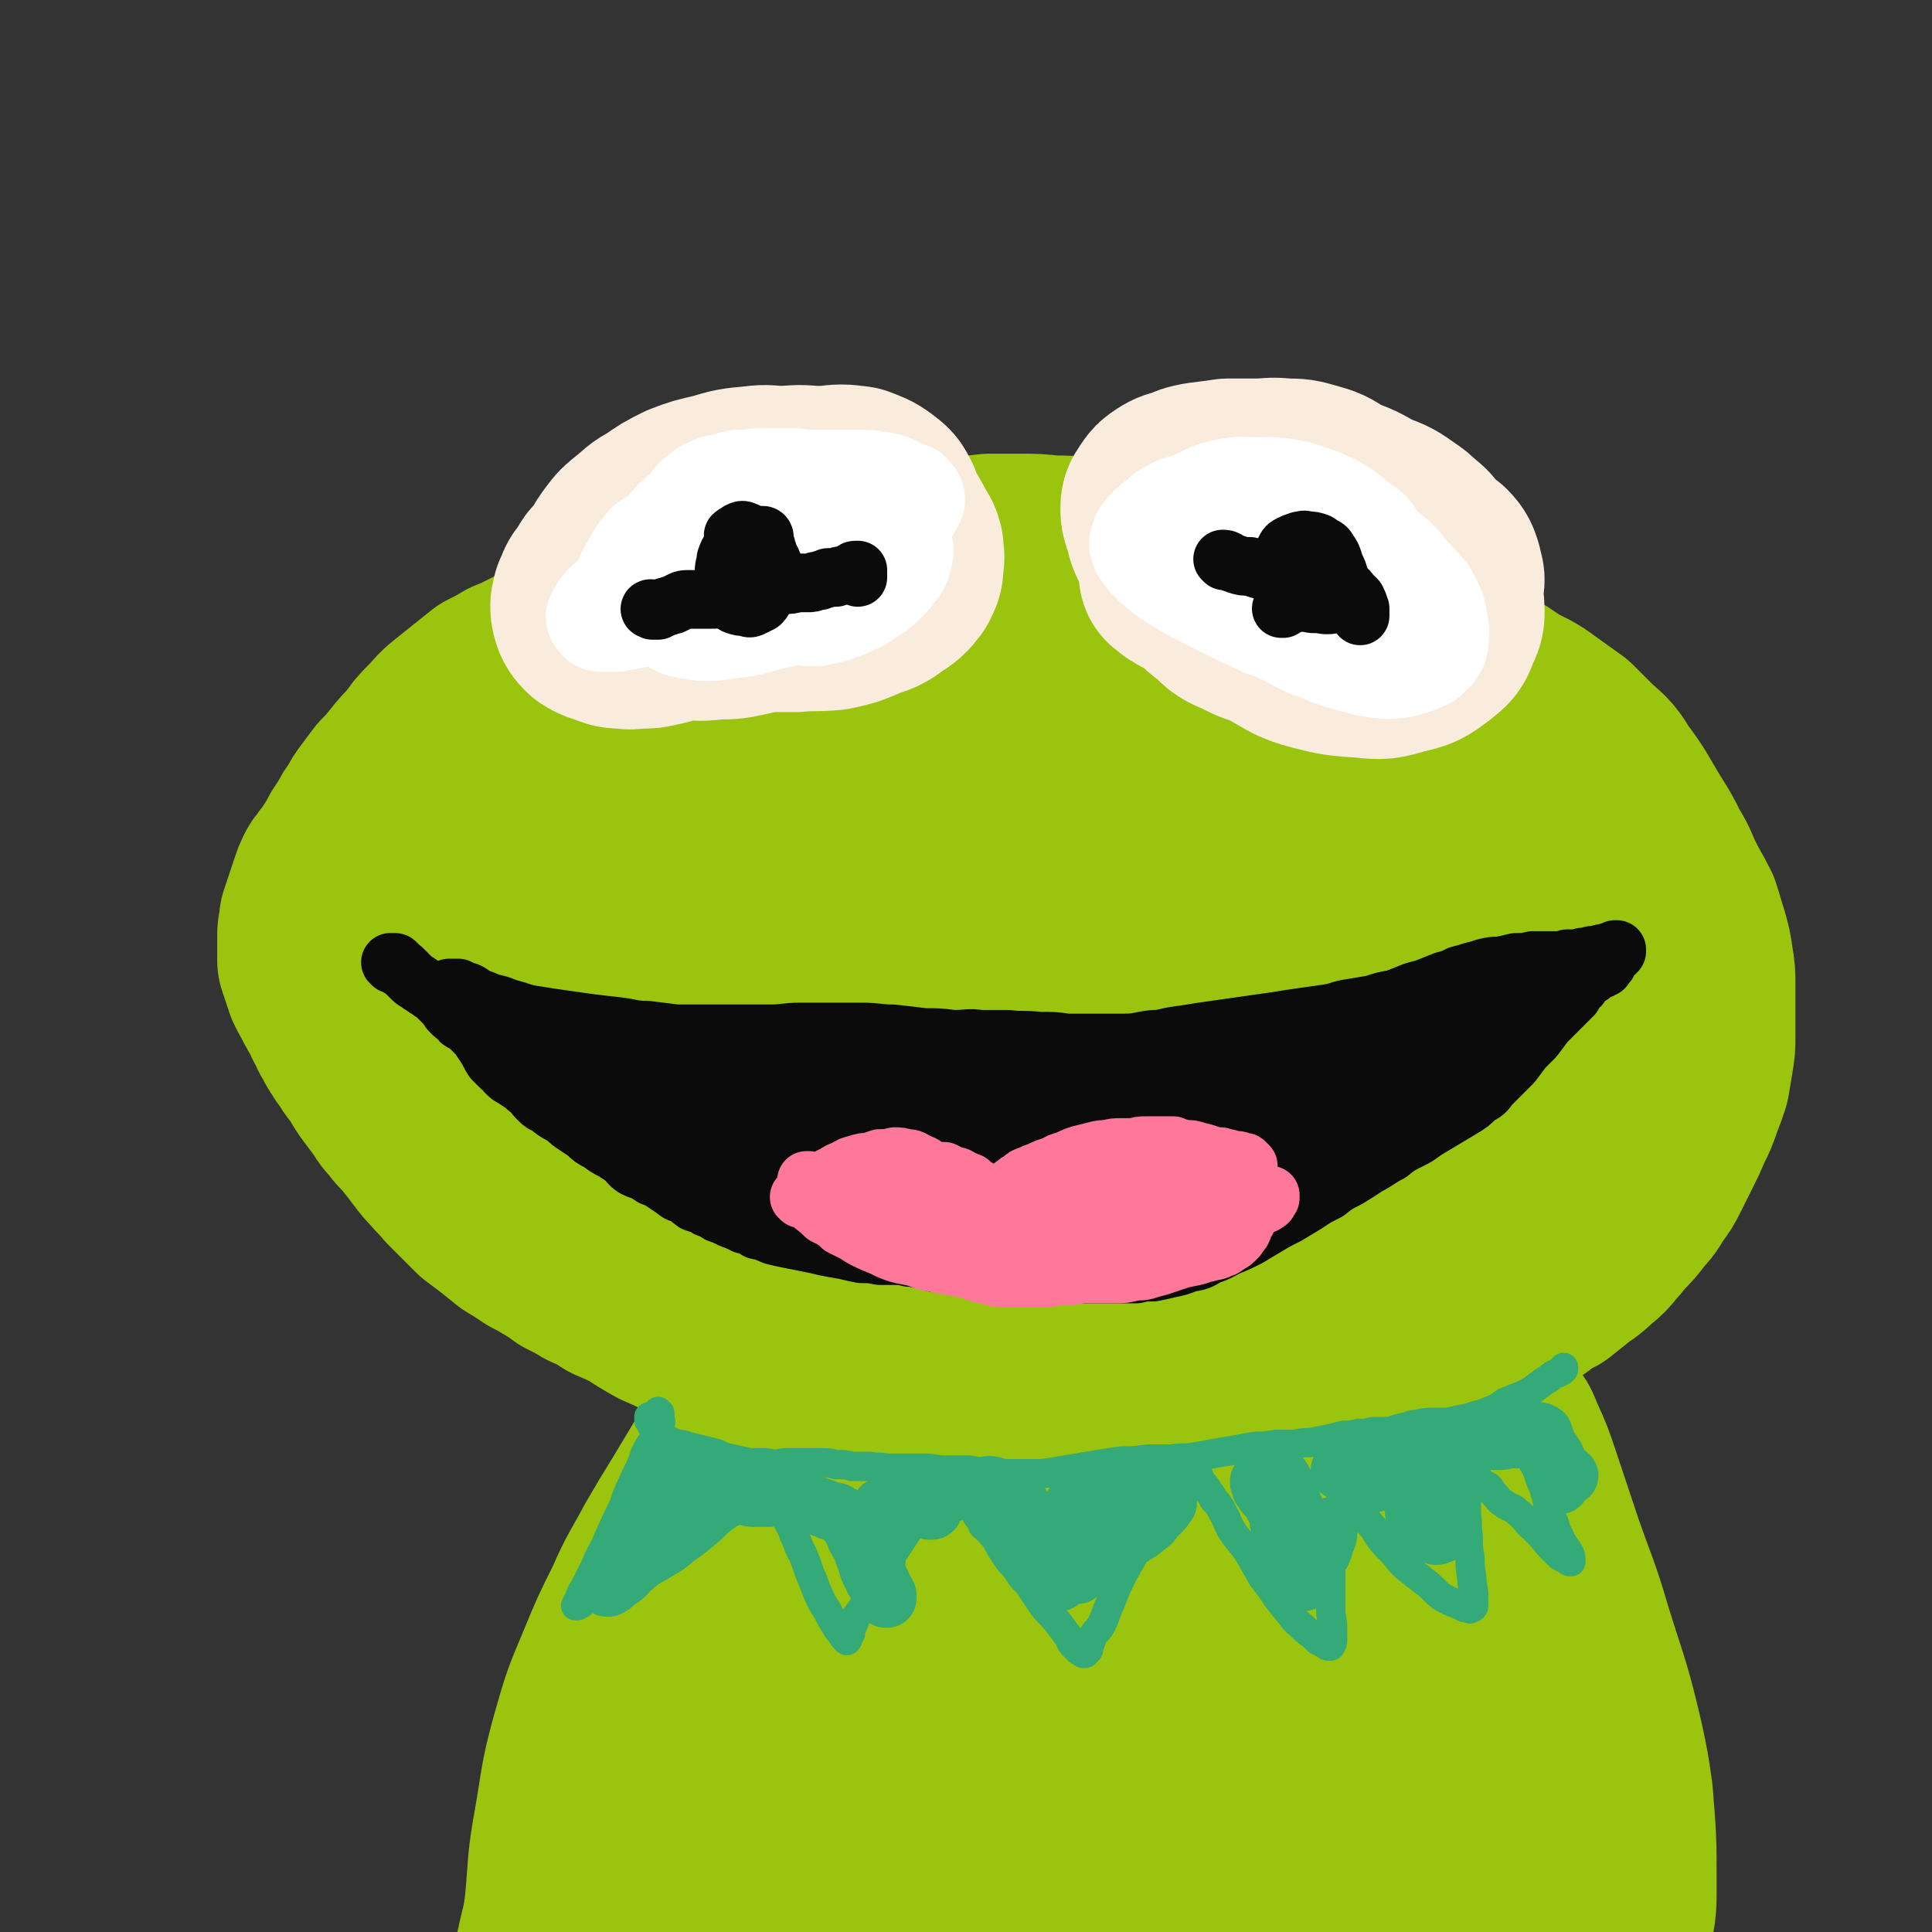
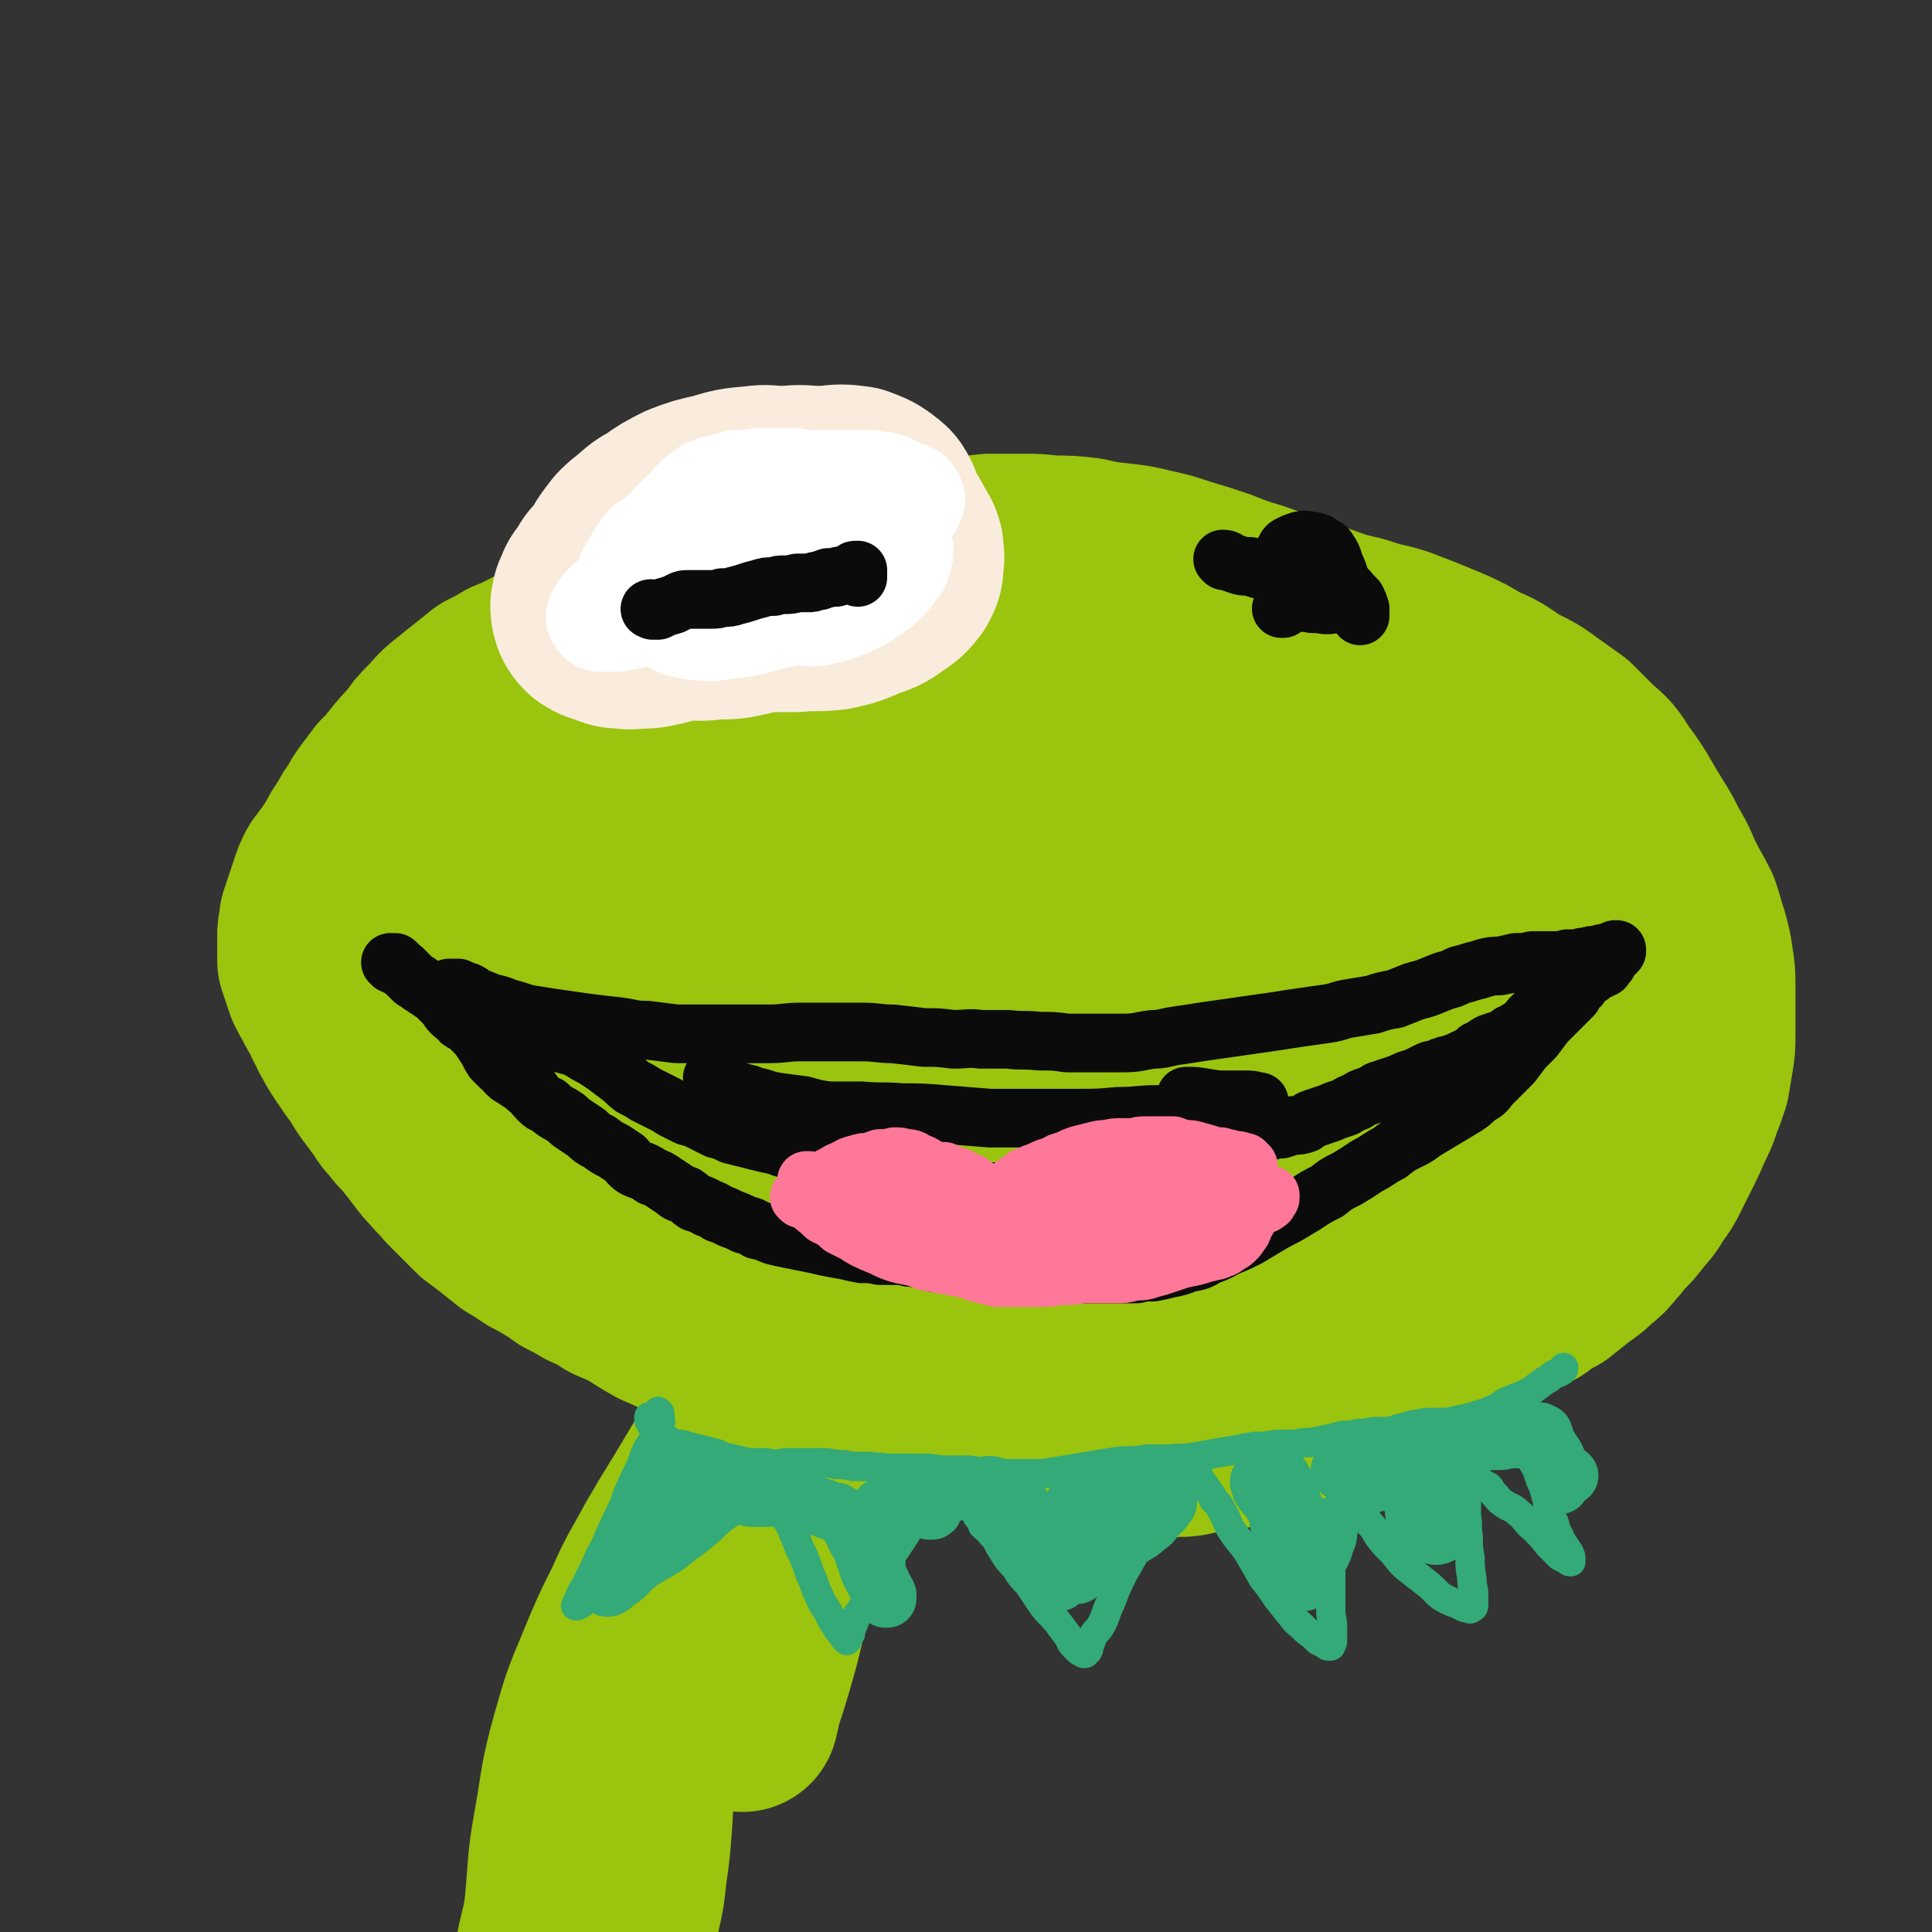
<svg xmlns="http://www.w3.org/2000/svg" viewBox="0 0 1054 1054" version="1.1">
  <rect x="0" y="0" width="1054" height="1054" fill="#333333" stroke="none" />
  <g fill="none" stroke="rgb(154,196,14)" stroke-width="105" stroke-linecap="round" stroke-linejoin="round">
    <path d="M225,563c0,0 0,-1 -1,-1 0,0 0,0 -1,0 0,1 0,0 -1,0 0,0 -1,0 -1,1 0,0 0,0 1,0 0,0 0,0 1,1 2,0 2,0 3,-1 2,0 2,0 5,-2 2,-2 2,-2 4,-4 3,-3 3,-3 5,-6 3,-4 3,-4 6,-8 2,-4 3,-4 5,-7 3,-4 3,-4 6,-8 3,-3 3,-3 6,-7 4,-4 4,-4 7,-8 5,-5 5,-6 10,-11 5,-6 5,-6 10,-12 5,-5 5,-5 9,-10 5,-6 4,-6 9,-11 4,-5 4,-5 9,-10 5,-5 5,-5 10,-10 5,-5 5,-5 11,-10 5,-5 4,-5 10,-10 4,-4 4,-4 9,-7 5,-4 5,-3 10,-6 5,-3 5,-3 10,-6 5,-2 5,-2 10,-4 5,-2 5,-2 10,-4 6,-2 6,-2 12,-5 6,-2 6,-2 11,-4 6,-3 6,-3 13,-6 5,-2 5,-2 11,-5 6,-2 6,-3 11,-5 6,-3 6,-3 12,-5 5,-2 5,-2 11,-3 6,-2 6,-2 11,-4 6,-1 6,-1 12,-2 6,-2 6,-2 12,-3 7,-1 7,-2 14,-3 6,-1 6,0 13,-1 7,-1 7,-1 13,-1 7,-1 7,-1 14,-1 7,-1 7,-1 14,-1 7,-1 7,-1 13,-1 7,-1 7,-1 14,-1 6,0 6,0 12,0 7,0 7,0 13,1 6,1 6,1 12,2 6,1 6,1 12,2 7,1 7,1 13,2 6,2 6,2 12,3 7,2 6,2 13,4 5,1 5,2 11,3 6,2 6,2 11,4 7,2 7,2 13,4 6,3 6,3 12,6 6,4 6,4 13,8 6,4 7,3 13,8 5,3 5,3 10,8 6,5 6,5 12,11 6,7 6,7 11,14 6,6 5,6 10,13 5,6 5,6 9,13 5,6 5,6 9,12 4,7 4,7 8,13 4,6 4,6 8,12 4,5 4,5 7,11 4,5 4,5 7,11 3,4 3,4 6,9 3,4 3,4 6,8 2,3 2,3 4,6 1,2 1,2 3,5 1,2 1,2 2,3 1,2 1,2 2,3 0,1 0,1 1,3 1,1 1,0 2,1 0,1 0,1 0,1 0,0 0,0 0,0 0,-1 0,-1 0,-1 0,-2 1,-2 0,-5 -1,-5 -1,-5 -3,-10 -2,-7 -1,-7 -4,-14 -3,-8 -3,-7 -6,-15 -4,-8 -4,-8 -9,-16 -4,-8 -4,-8 -9,-16 -3,-7 -3,-7 -7,-13 -3,-4 -3,-4 -7,-8 -8,-8 -8,-8 -16,-17 -7,-6 -7,-6 -13,-12 -7,-7 -7,-7 -14,-13 -7,-6 -7,-6 -14,-11 -9,-6 -9,-6 -18,-12 -6,-3 -7,-3 -13,-6 -7,-3 -7,-3 -13,-6 -7,-4 -7,-4 -14,-7 -7,-4 -7,-4 -14,-8 -7,-3 -7,-3 -14,-6 -6,-3 -6,-3 -12,-6 -7,-3 -6,-3 -13,-6 -6,-2 -6,-1 -13,-3 -7,-2 -7,-2 -13,-4 -7,-3 -7,-2 -14,-5 -8,-3 -8,-3 -15,-6 -7,-3 -7,-3 -13,-6 -6,-3 -6,-4 -13,-7 -5,-3 -5,-3 -11,-5 -5,-2 -5,-2 -11,-3 -5,-1 -5,-1 -10,-2 -5,-1 -5,-1 -10,-1 -5,0 -5,0 -10,0 -6,-1 -6,0 -12,0 -6,0 -6,0 -12,0 -5,0 -5,0 -11,1 -6,1 -6,1 -12,2 -7,1 -7,0 -13,1 -7,1 -7,1 -13,2 -7,1 -7,1 -14,2 -6,1 -6,0 -13,1 -7,1 -7,1 -13,2 -7,1 -7,1 -13,3 -6,1 -6,1 -12,2 -5,2 -6,1 -11,3 -6,2 -6,2 -12,3 -6,2 -6,2 -12,4 -6,1 -7,1 -13,2 -5,2 -5,2 -11,4 -6,3 -6,3 -11,5 -5,3 -5,2 -11,5 -5,2 -5,3 -10,5 -5,3 -5,4 -11,6 -5,3 -5,3 -11,6 -4,2 -4,2 -9,4 -5,3 -5,3 -11,6 -5,4 -5,4 -10,8 -5,4 -5,4 -10,8 -5,4 -5,5 -9,9 -5,5 -5,5 -9,11 -5,5 -5,5 -9,10 -4,5 -4,5 -8,9 -3,4 -3,4 -6,8 -3,4 -3,4 -5,8 -3,4 -3,4 -5,8 -2,3 -2,3 -4,6 -2,4 -2,4 -4,7 -2,3 -2,3 -3,5 -2,2 -2,2 -3,4 -2,2 -2,2 -3,4 -1,2 -1,2 -2,5 -1,3 -1,3 -2,6 -1,3 -1,3 -2,6 -1,3 -1,3 -2,6 0,2 0,2 0,4 -1,2 -1,2 -1,4 0,4 0,4 0,7 0,4 0,4 0,7 1,3 1,3 2,6 1,3 1,3 2,6 2,4 2,4 4,7 1,3 1,3 3,5 2,3 2,3 3,7 2,3 2,3 3,6 2,3 2,4 4,7 3,5 3,4 6,9 2,3 3,3 5,7 3,5 3,5 6,9 3,4 3,4 6,8 2,4 3,4 6,8 3,4 4,4 7,8 4,5 4,5 7,9 3,4 3,4 6,7 4,5 4,4 8,9 4,4 4,4 8,8 4,4 4,4 7,7 4,3 4,3 8,6 5,4 5,4 10,8 5,3 5,3 11,7 4,2 4,2 9,5 5,3 5,3 9,6 6,3 6,3 11,6 7,3 7,3 13,7 7,3 7,3 13,6 6,4 6,4 13,8 7,3 7,3 15,7 7,3 7,3 15,6 7,3 7,4 14,7 7,3 7,3 14,6 6,2 6,2 13,4 5,2 5,2 11,3 6,2 6,2 12,4 6,1 6,2 13,4 6,1 6,1 12,3 5,2 5,2 11,4 5,1 5,1 10,2 6,1 6,1 11,2 7,1 7,1 14,3 7,2 7,2 15,4 9,2 9,2 17,4 9,3 9,3 18,5 7,1 7,1 14,2 1,1 1,1 3,1 7,0 7,1 15,1 8,0 8,0 16,0 8,-1 8,-1 16,-2 7,0 7,0 15,-2 7,-1 7,-1 14,-2 7,-1 7,-1 14,-3 7,-2 7,-2 13,-4 7,-3 6,-3 12,-6 6,-4 6,-3 12,-7 7,-3 7,-3 14,-7 6,-3 6,-3 12,-6 7,-3 7,-3 13,-6 6,-3 6,-3 12,-6 6,-2 6,-3 12,-5 6,-3 6,-3 13,-6 7,-3 7,-3 13,-6 6,-4 6,-4 13,-7 6,-4 6,-3 13,-7 5,-4 5,-4 11,-7 5,-4 5,-4 10,-8 5,-4 5,-3 10,-8 5,-4 5,-4 9,-9 3,-3 3,-4 6,-7 4,-4 4,-4 7,-8 4,-5 5,-5 8,-11 4,-5 4,-5 7,-11 3,-6 3,-6 6,-12 3,-6 3,-6 6,-13 3,-6 3,-6 5,-12 2,-5 2,-5 4,-11 1,-6 1,-6 2,-12 1,-6 1,-6 1,-12 0,-7 0,-7 0,-13 0,-7 0,-7 0,-14 0,-7 0,-7 -1,-13 -1,-7 -1,-7 -3,-14 -2,-6 -2,-7 -4,-13 -4,-8 -4,-7 -8,-15 -4,-8 -3,-8 -8,-16 -4,-8 -4,-8 -9,-16 -8,-13 -7,-13 -16,-25 -5,-8 -5,-8 -12,-14 -6,-6 -6,-6 -12,-12 -7,-5 -7,-5 -14,-10 -8,-6 -8,-5 -17,-10 -9,-6 -8,-6 -18,-10 -8,-5 -8,-5 -17,-9 -12,-5 -12,-5 -25,-10 -9,-3 -9,-2 -18,-5 -9,-3 -9,-2 -18,-5 -11,-4 -11,-4 -22,-7 -10,-4 -10,-4 -21,-8 -10,-3 -10,-3 -20,-7 -9,-3 -9,-3 -19,-6 -9,-3 -9,-3 -18,-5 -8,-2 -8,-2 -17,-3 -9,-1 -9,-1 -18,-3 -9,-1 -9,-1 -18,-1 -9,-1 -9,-1 -17,-1 -9,0 -9,0 -17,0 -9,1 -9,1 -17,2 -8,1 -8,2 -15,4 -8,1 -8,1 -15,3 -8,3 -8,3 -16,6 -7,2 -7,2 -14,4 -7,2 -7,2 -14,5 -6,2 -7,2 -13,4 -7,3 -7,3 -14,6 -6,3 -6,4 -13,7 -6,3 -6,3 -12,7 -6,3 -6,3 -12,7 -6,3 -6,3 -13,7 -6,3 -6,3 -12,7 -6,3 -6,3 -12,6 -4,2 -4,2 -8,5 -4,3 -4,3 -9,7 -4,3 -3,3 -7,6 -3,3 -3,3 -6,6 -3,2 -3,3 -6,5 -2,2 -2,2 -5,4 -3,1 -3,1 -5,2 -3,1 -3,1 -6,1 -2,1 -2,0 -5,0 -2,0 -2,0 -5,0 " />
    <path d="M434,737c0,0 0,-1 -1,-1 -1,0 -1,0 -2,1 -2,2 -2,2 -3,3 -3,4 -3,4 -5,8 -2,5 -2,5 -4,11 -3,8 -3,8 -6,16 -4,9 -5,9 -9,18 -5,11 -5,11 -9,22 -6,14 -6,14 -11,27 -6,16 -6,16 -12,31 -6,16 -6,16 -11,32 -5,15 -5,15 -9,31 -3,12 -3,12 -5,24 -2,11 -2,11 -4,22 -1,8 -1,8 -2,17 -1,7 -1,7 -1,15 -1,7 -1,7 -1,13 0,6 0,6 0,12 0,4 0,4 -1,7 0,1 0,1 0,3 0,0 0,0 0,0 0,0 0,0 0,0 0,0 0,0 0,0 0,0 0,0 0,-1 1,-3 2,-3 3,-7 2,-9 2,-9 3,-19 2,-14 2,-14 3,-28 1,-16 1,-16 2,-32 1,-16 1,-16 3,-31 3,-17 3,-17 6,-33 4,-18 4,-18 10,-35 5,-16 5,-16 12,-32 6,-14 6,-14 13,-27 5,-10 6,-10 12,-20 4,-7 4,-6 9,-13 2,-4 2,-4 4,-8 1,-1 2,-1 3,-2 0,0 0,0 0,0 -1,3 -1,3 -3,5 -3,4 -3,4 -6,9 -4,5 -5,5 -9,11 -5,7 -5,7 -11,15 -6,10 -6,10 -12,20 -8,13 -8,13 -15,25 -8,15 -9,15 -16,31 -8,16 -8,16 -15,33 -8,19 -8,19 -14,40 -6,22 -5,22 -9,45 -4,22 -3,22 -5,44 -1,8 -1,8 -3,17 -1,7 -1,7 -2,14 -1,9 -1,9 -3,17 0,3 0,4 -1,7 0,0 0,0 0,-1 0,-3 0,-3 0,-6 1,-9 1,-9 3,-18 3,-14 3,-14 7,-28 5,-17 5,-17 11,-34 8,-19 9,-19 17,-38 9,-20 9,-20 18,-40 9,-20 9,-20 19,-39 9,-17 9,-17 18,-34 9,-15 9,-14 18,-29 7,-11 7,-11 15,-22 5,-7 5,-7 11,-12 2,-2 3,-3 4,-3 2,1 2,3 2,6 -1,11 -1,11 -3,21 -3,16 -4,16 -8,31 -4,16 -4,16 -9,33 -3,13 -3,13 -7,27 -3,10 -3,10 -6,19 -1,5 -1,5 -2,9 " />
-     <path d="M790,784c0,-1 -1,-1 -1,-1 0,-1 1,0 1,0 0,0 0,0 0,0 1,1 2,0 3,1 3,2 3,2 5,5 3,5 3,5 5,10 4,9 3,9 6,18 5,14 5,14 10,28 6,18 6,18 13,37 8,23 8,22 15,45 7,22 7,22 12,44 3,18 2,19 4,37 1,12 0,12 1,24 0,6 0,6 0,11 0,1 -1,2 -1,2 -1,-1 -1,-2 -2,-4 -4,-9 -4,-9 -7,-18 -5,-17 -4,-17 -9,-33 -6,-23 -6,-23 -11,-45 -7,-25 -8,-25 -13,-51 -5,-22 -4,-22 -7,-45 -2,-18 -2,-18 -3,-36 -1,-12 -2,-13 0,-24 0,-6 1,-6 3,-11 1,-1 2,-2 3,-1 4,3 4,4 6,9 5,11 5,11 9,23 6,18 6,18 12,36 8,23 9,23 16,47 9,29 10,29 17,59 3,14 3,14 5,28 2,25 2,25 2,49 0,14 0,15 -4,28 -1,5 -3,7 -7,7 -4,1 -6,0 -10,-4 -9,-9 -9,-10 -15,-21 -10,-19 -9,-20 -17,-40 -11,-28 -11,-28 -20,-56 -9,-29 -10,-29 -17,-59 -5,-22 -4,-23 -7,-45 -2,-12 -2,-12 -3,-24 0,-3 -1,-7 0,-7 0,1 0,4 1,8 2,15 2,15 5,30 4,25 5,25 8,50 5,30 6,30 8,60 2,25 2,25 1,51 -1,16 -1,16 -4,32 -2,8 -1,9 -6,15 -2,3 -5,5 -7,2 -13,-13 -14,-15 -22,-33 -12,-26 -10,-27 -19,-54 -11,-33 -11,-33 -19,-66 -7,-27 -6,-27 -11,-54 -2,-15 -2,-16 -3,-32 0,-4 0,-4 1,-9 0,0 1,0 1,0 0,10 0,11 1,21 2,23 3,23 6,46 5,33 7,33 10,66 3,33 4,33 3,66 -1,18 -2,19 -7,37 -3,7 -3,9 -9,14 -4,3 -7,4 -10,1 -8,-8 -9,-10 -14,-23 -9,-23 -8,-24 -15,-49 -8,-30 -8,-30 -15,-62 -6,-27 -6,-27 -10,-55 -3,-18 -2,-18 -4,-36 0,-5 0,-8 0,-10 0,-1 0,3 0,5 -1,16 -1,16 -2,32 -2,27 -1,27 -3,54 -1,31 0,31 -4,62 -3,27 -3,27 -10,54 -4,18 -4,19 -12,35 -3,8 -4,12 -10,14 -3,2 -6,-1 -8,-6 -8,-17 -8,-18 -11,-37 -5,-30 -3,-30 -6,-59 -4,-36 -5,-36 -8,-71 -3,-30 -3,-30 -4,-60 -1,-18 -1,-18 0,-36 0,-4 1,-8 1,-8 -1,0 -2,3 -3,7 -3,19 -4,19 -6,39 -5,33 -3,34 -9,67 -5,35 -5,36 -13,71 -7,30 -7,30 -16,60 -7,18 -7,18 -16,36 -3,6 -4,10 -9,10 -3,1 -5,-3 -6,-8 -4,-19 -3,-20 -3,-40 -1,-30 0,-30 0,-60 1,-33 0,-33 2,-66 2,-26 3,-26 5,-52 2,-15 2,-15 3,-30 1,-2 2,-6 1,-5 -2,1 -5,4 -7,9 -7,18 -6,18 -12,37 -8,29 -7,29 -14,58 -8,31 -8,31 -17,62 -7,23 -7,23 -16,45 -4,11 -4,12 -11,22 -2,2 -4,4 -5,3 -3,-6 -3,-9 -3,-18 0,-20 0,-20 2,-40 3,-28 3,-28 7,-56 3,-27 3,-27 7,-53 3,-21 2,-21 6,-42 1,-9 2,-9 4,-18 0,0 0,-1 0,-1 -5,9 -6,9 -10,19 -10,26 -9,27 -18,53 -10,27 -10,28 -20,54 -10,24 -10,24 -20,47 -7,16 -8,16 -16,30 -3,5 -3,5 -7,10 0,0 -1,1 -1,0 2,-7 3,-7 6,-15 5,-13 5,-13 11,-26 6,-15 7,-15 12,-30 5,-16 5,-16 9,-32 1,-5 1,-5 1,-10 " />
    <path d="M543,600c-1,0 -1,-1 -1,-1 -1,1 -1,2 -2,4 -6,8 -6,8 -12,15 -10,11 -9,12 -21,21 -15,12 -16,11 -32,21 -18,11 -18,13 -37,21 -17,8 -18,8 -36,11 -15,3 -16,3 -31,0 -13,-3 -14,-4 -24,-13 -9,-9 -9,-11 -14,-25 -5,-15 -5,-16 -4,-33 0,-19 1,-20 6,-39 5,-19 4,-20 13,-37 9,-15 9,-16 22,-28 12,-12 13,-13 29,-19 17,-7 19,-7 38,-7 21,0 23,0 43,7 22,7 22,9 41,22 16,13 18,13 29,30 8,12 8,14 9,28 1,12 1,13 -4,24 -7,13 -9,14 -21,24 -14,13 -15,13 -32,20 -16,7 -17,7 -34,10 -15,3 -16,4 -31,2 -16,-3 -18,-3 -32,-12 -15,-10 -15,-11 -26,-25 -10,-11 -10,-12 -15,-26 -5,-13 -5,-14 -6,-29 0,-14 -1,-15 3,-28 5,-14 5,-16 15,-26 10,-12 11,-14 25,-18 20,-6 22,-5 42,-2 26,4 27,5 51,17 25,13 26,14 47,33 18,18 18,20 31,43 6,12 6,13 7,27 0,12 0,14 -6,24 -7,9 -9,10 -20,15 -13,5 -14,3 -28,3 -14,0 -16,2 -28,-4 -15,-7 -17,-8 -28,-21 -15,-18 -15,-20 -25,-42 -10,-23 -11,-24 -15,-49 -3,-20 -3,-21 1,-41 4,-18 4,-19 13,-34 8,-13 9,-14 21,-22 11,-7 14,-9 27,-7 15,3 18,5 30,16 16,15 15,18 25,38 10,22 11,23 14,46 3,20 2,21 -2,41 -3,17 -4,18 -13,33 -5,11 -5,12 -14,19 -7,5 -9,7 -18,6 -7,-1 -10,-2 -14,-9 -8,-16 -6,-18 -9,-36 -5,-30 -5,-30 -7,-61 -2,-32 -4,-33 -1,-65 3,-27 2,-28 12,-53 6,-17 7,-18 20,-31 9,-9 12,-12 24,-12 14,0 18,2 28,12 16,18 16,20 25,43 12,28 12,29 16,60 5,33 6,34 2,67 -3,32 -6,32 -16,63 -9,25 -9,26 -22,49 -7,14 -7,15 -18,26 -6,6 -8,7 -15,7 -6,1 -8,-1 -11,-7 -7,-19 -7,-21 -9,-42 -5,-35 -7,-36 -5,-71 2,-37 2,-38 11,-74 7,-27 7,-28 21,-51 10,-17 11,-19 27,-30 10,-7 15,-10 26,-6 15,5 17,9 26,24 14,24 13,26 20,54 8,36 9,37 10,74 1,35 -1,36 -8,71 -6,29 -6,30 -17,58 -7,17 -7,17 -18,32 -5,7 -6,9 -14,11 -4,2 -8,2 -10,-3 -7,-14 -6,-17 -8,-34 -3,-33 -4,-33 -2,-66 2,-37 2,-37 10,-74 7,-33 8,-34 21,-65 10,-25 10,-26 26,-47 10,-14 12,-16 26,-22 11,-5 15,-5 25,0 13,7 14,10 21,25 11,24 10,26 13,53 4,32 2,32 -1,64 -2,28 -3,28 -10,54 -4,17 -3,17 -10,33 -5,10 -5,11 -12,18 -4,4 -6,6 -11,5 -4,-1 -5,-4 -7,-10 -4,-20 -4,-21 -5,-42 -1,-31 -2,-31 1,-62 3,-27 3,-28 12,-52 7,-18 8,-19 21,-34 10,-10 11,-13 25,-16 13,-4 16,-3 28,2 13,6 14,8 22,21 11,17 11,19 15,39 4,24 5,25 3,50 -3,26 -3,27 -12,52 -7,21 -7,21 -19,39 -5,10 -6,11 -15,16 -4,4 -8,6 -12,2 -7,-5 -8,-8 -11,-19 -5,-21 -5,-22 -5,-43 0,-25 0,-26 6,-50 5,-20 6,-21 17,-39 8,-14 8,-15 20,-25 6,-6 8,-6 16,-6 8,0 11,1 15,7 7,11 7,14 9,28 2,19 1,20 -2,39 -3,18 -4,18 -10,35 -6,16 -6,16 -14,31 -2,6 -3,6 -7,11 0,1 -1,1 0,1 2,-5 2,-6 5,-10 5,-8 5,-8 11,-16 9,-12 9,-13 19,-24 10,-11 10,-11 20,-20 7,-6 7,-6 14,-11 2,-2 4,-4 4,-3 -1,3 -2,5 -5,9 -5,9 -6,9 -11,18 -5,8 -6,8 -10,17 -4,8 -3,8 -6,16 -1,4 -1,5 -1,9 0,0 0,0 0,0 2,-2 3,-2 4,-6 3,-6 2,-7 4,-14 2,-8 2,-8 5,-17 3,-7 3,-7 7,-14 3,-5 3,-6 8,-10 4,-3 5,-4 10,-4 7,1 8,2 13,6 5,5 6,5 9,11 1,4 1,6 -1,9 -3,6 -4,6 -10,9 -5,4 -6,3 -12,5 -6,2 -6,2 -12,2 -4,1 -4,1 -8,0 -1,0 -1,0 -2,0 -1,0 -1,-1 0,-1 1,-2 2,-2 4,-3 2,-2 2,-2 3,-3 2,-1 2,0 3,-1 0,-1 0,-1 0,-2 -2,-3 -2,-3 -4,-7 " />
  </g>
  <g fill="none" stroke="rgb(249,236,220)" stroke-width="105" stroke-linecap="round" stroke-linejoin="round">
    <path d="M388,329c0,0 0,-1 -1,-1 0,0 1,0 1,1 0,0 0,0 0,0 0,1 0,1 -1,2 0,1 -1,1 -2,2 -2,1 -2,1 -4,2 -3,2 -3,2 -6,3 -4,2 -4,2 -8,3 -4,2 -4,2 -9,3 -4,1 -4,1 -9,1 -4,0 -4,1 -9,0 -4,0 -4,0 -9,-2 -3,-1 -4,-1 -7,-3 -2,-2 -2,-2 -3,-4 -1,-3 -1,-3 -1,-6 1,-3 0,-3 2,-6 1,-4 2,-4 4,-7 2,-3 2,-4 4,-6 3,-3 3,-3 7,-6 4,-2 4,-2 8,-4 5,-3 5,-3 11,-6 6,-3 6,-3 12,-5 7,-3 7,-3 14,-5 7,-2 7,-2 14,-3 7,-2 7,-2 15,-3 6,0 6,-1 13,0 6,0 6,0 12,1 5,2 5,2 9,4 4,3 3,3 7,7 2,3 3,2 5,6 1,2 1,3 1,6 0,3 1,3 0,6 -1,3 -1,3 -4,6 -3,3 -3,3 -7,6 -4,4 -4,4 -10,7 -6,4 -7,3 -14,6 -7,2 -7,2 -15,4 -9,2 -9,2 -17,2 -9,1 -9,1 -17,0 -8,-1 -8,-1 -16,-4 -6,-1 -7,-2 -12,-5 -4,-2 -5,-2 -8,-5 -2,-3 -2,-3 -3,-6 -1,-3 -1,-3 -1,-7 0,-4 -1,-4 1,-8 2,-4 2,-4 5,-8 3,-4 3,-4 8,-8 5,-4 5,-5 11,-8 7,-5 7,-5 15,-9 8,-3 8,-3 17,-5 10,-3 10,-3 21,-4 7,-1 7,0 14,0 8,0 8,-1 17,0 6,0 6,0 13,2 7,1 7,1 13,4 5,2 5,2 9,5 5,4 4,4 8,9 3,4 3,4 5,8 2,4 3,4 4,8 0,4 1,4 0,8 0,4 0,4 -2,8 -3,4 -4,5 -9,8 -5,4 -6,4 -12,6 -9,4 -9,4 -18,6 -10,1 -10,0 -20,1 -10,0 -10,0 -21,0 -9,0 -9,0 -18,0 -9,0 -9,0 -17,-1 -6,-1 -7,0 -13,-2 -5,-1 -5,0 -9,-3 -3,-1 -4,-2 -5,-4 -2,-3 -2,-4 -2,-7 0,-4 -1,-4 1,-8 2,-5 3,-5 7,-9 5,-5 5,-5 10,-10 7,-4 7,-4 14,-8 8,-5 8,-5 16,-9 9,-4 9,-4 18,-6 9,-3 10,-3 19,-4 9,-2 9,-2 17,-2 8,-1 8,-1 16,0 5,2 6,2 10,5 4,3 4,3 6,7 2,5 2,5 1,10 0,5 -1,5 -3,10 -3,4 -3,4 -7,8 0,0 0,0 -1,1 " />
-     <path d="M702,305c0,0 -1,-1 -1,-1 -1,0 -1,1 -2,1 -3,1 -3,1 -6,2 -2,1 -2,1 -5,1 -3,1 -3,1 -6,2 -4,1 -4,1 -8,1 -5,0 -6,0 -10,-1 -6,-2 -6,-3 -11,-6 -5,-3 -5,-3 -10,-7 -4,-4 -4,-4 -7,-8 -3,-3 -3,-3 -4,-6 -1,-3 -1,-3 -1,-6 0,-3 1,-3 2,-5 2,-3 2,-3 5,-5 3,-2 4,-2 8,-3 4,-2 4,-2 9,-3 8,-1 8,-1 15,-2 8,0 8,0 15,0 8,0 8,-1 16,0 7,0 7,0 14,2 7,2 7,2 13,6 5,2 5,3 9,7 3,3 3,3 5,7 0,0 0,1 0,1 1,5 2,5 3,10 0,4 0,4 -1,8 -2,5 -3,5 -7,8 -3,3 -3,3 -8,5 -6,2 -6,2 -13,3 -6,2 -6,1 -13,2 -7,0 -7,1 -14,0 -8,-1 -8,-1 -15,-3 -6,-2 -7,-2 -13,-4 -5,-3 -5,-3 -10,-6 -5,-3 -5,-3 -9,-6 -3,-2 -3,-1 -5,-4 -2,-2 -2,-2 -3,-5 0,-2 0,-2 0,-4 2,-3 2,-3 5,-5 4,-4 5,-4 10,-6 5,-2 5,-2 11,-3 9,-1 9,-1 18,-1 9,0 9,-1 18,0 8,1 8,1 16,3 9,3 9,4 17,8 6,3 6,4 12,8 6,4 7,4 12,9 5,5 5,5 9,11 3,4 3,4 6,9 2,5 2,5 3,10 1,3 2,4 1,7 -3,4 -4,5 -8,6 -7,2 -8,2 -14,0 -10,-2 -10,-3 -19,-7 -12,-5 -12,-5 -24,-10 -11,-5 -11,-5 -22,-10 -10,-5 -10,-5 -19,-11 -8,-4 -8,-4 -15,-8 -5,-3 -6,-3 -10,-7 -2,-3 -2,-3 -4,-6 0,-3 -1,-4 0,-7 2,-4 2,-4 6,-7 5,-3 5,-3 11,-4 8,-2 8,-2 16,-3 9,0 10,0 19,0 11,1 11,0 21,2 11,2 11,2 22,5 9,3 9,4 17,8 8,3 8,3 15,8 3,2 3,2 6,5 4,3 4,3 7,7 3,4 3,4 5,9 1,5 1,5 1,10 0,4 1,4 -1,8 -1,4 -2,4 -5,7 -4,4 -4,4 -10,7 -7,3 -7,3 -15,5 -8,1 -8,1 -17,1 -10,0 -10,0 -21,-2 -10,-2 -10,-3 -19,-6 -10,-3 -10,-3 -19,-7 -8,-3 -8,-4 -15,-7 -6,-3 -6,-3 -11,-7 -3,-2 -3,-2 -4,-5 -2,-3 -2,-4 -1,-7 2,-4 3,-4 6,-8 5,-4 5,-5 10,-8 7,-4 7,-4 15,-6 8,-3 9,-3 18,-4 9,-1 9,-1 19,0 10,2 10,2 20,5 10,4 10,5 19,9 8,4 8,4 14,8 7,4 7,4 12,10 5,4 6,4 9,10 2,5 2,5 3,11 0,5 1,6 -2,11 -2,6 -2,6 -7,10 -8,6 -8,6 -17,8 -10,3 -10,3 -20,2 -14,-1 -14,-1 -26,-4 -11,-3 -11,-4 -20,-9 -9,-6 -9,-6 -18,-13 -7,-5 -7,-5 -13,-12 -4,-4 -4,-4 -7,-9 -3,-4 -2,-5 -3,-9 -1,-3 -2,-4 0,-7 1,-4 2,-4 5,-7 4,-4 5,-4 10,-6 6,-3 7,-2 14,-3 9,0 9,0 18,1 11,2 11,3 22,5 10,2 10,3 21,5 8,2 8,2 17,4 5,1 5,0 11,2 5,2 6,2 10,5 3,3 3,4 4,7 1,5 2,5 0,9 -3,5 -4,6 -9,9 -9,8 -9,8 -20,13 -10,4 -11,3 -21,4 -12,2 -12,1 -23,1 -11,-1 -11,0 -21,-2 -9,-2 -9,-2 -17,-6 -7,-3 -7,-3 -12,-8 -5,-4 -6,-4 -9,-9 -4,-5 -3,-6 -5,-11 -2,-6 -2,-7 -1,-13 0,-5 0,-6 2,-10 3,-5 4,-5 8,-9 6,-4 6,-5 12,-7 8,-3 8,-3 17,-4 10,-1 10,0 20,1 10,2 10,2 20,6 8,3 8,4 15,8 5,3 6,3 11,8 2,2 3,2 4,6 1,3 2,4 0,7 -1,4 -2,5 -6,8 -5,5 -5,5 -12,7 -7,3 -8,3 -16,5 -9,1 -10,1 -19,1 -10,1 -10,1 -20,0 -8,0 -8,-1 -17,-2 -7,-1 -8,0 -15,-2 -5,-2 -5,-2 -10,-5 -2,-1 -2,-2 -4,-3 " />
  </g>
  <g fill="none" stroke="rgb(255,255,255)" stroke-width="53" stroke-linecap="round" stroke-linejoin="round">
    <path d="M381,295c0,0 -1,-1 -1,-1 0,0 0,0 0,0 0,0 0,0 0,0 " />
    <path d="M379,301c0,-1 -1,-1 -1,-1 0,-1 0,0 0,0 -1,1 -1,1 -2,2 -1,1 -1,1 -2,2 -2,0 -2,0 -3,0 -1,0 -1,0 -3,0 -1,0 -1,0 -3,0 -2,0 -2,0 -4,0 -1,1 -1,1 -2,1 -1,0 -1,0 -1,0 -1,0 -1,0 -2,0 -1,0 -1,1 -2,1 -1,0 -1,0 -2,0 -1,0 -1,0 -1,0 0,0 0,-1 1,-1 2,-2 2,-3 4,-4 3,-2 3,-2 6,-3 4,-2 4,-2 9,-3 5,-2 5,-2 10,-3 5,-2 5,-2 10,-3 6,-2 6,-2 12,-3 6,-1 6,-1 11,-1 5,0 5,0 10,1 4,1 4,1 8,3 2,1 2,1 4,3 1,1 1,1 2,2 0,0 0,1 0,1 -1,2 0,3 -2,4 -2,4 -2,4 -5,7 -5,5 -5,5 -10,9 -6,4 -6,4 -13,8 -7,3 -7,3 -15,5 -8,2 -8,2 -17,4 -8,2 -8,1 -15,3 -7,1 -7,1 -14,3 -5,1 -5,1 -11,2 -4,0 -4,0 -7,0 -2,0 -3,0 -4,-2 -1,-1 -1,-2 0,-3 2,-4 2,-4 5,-7 4,-3 5,-3 10,-6 5,-3 5,-3 10,-6 7,-4 7,-4 13,-7 7,-5 7,-5 14,-9 8,-4 8,-4 16,-8 8,-4 8,-4 17,-7 8,-2 9,-2 17,-3 8,-1 8,-1 16,-2 6,-1 6,0 12,0 5,0 5,-1 9,0 3,0 3,0 6,1 2,1 2,1 3,3 2,4 2,5 2,9 0,6 0,6 -2,12 -2,6 -3,6 -7,11 -5,6 -6,6 -12,10 -7,5 -8,5 -15,8 -9,3 -9,3 -18,5 -9,2 -9,3 -17,4 -8,1 -8,1 -15,2 -7,0 -7,0 -13,-1 -5,-1 -6,-1 -10,-4 -4,-3 -4,-3 -7,-7 -2,-4 -2,-4 -3,-8 -1,-4 -1,-4 -1,-8 0,-4 -1,-5 0,-8 1,-4 2,-4 4,-7 3,-4 3,-4 7,-7 4,-3 4,-3 9,-6 6,-2 6,-2 12,-4 7,-2 7,-2 13,-3 8,-1 8,-1 15,-2 8,-1 8,-1 16,-2 7,-1 7,-1 15,-1 7,0 7,0 14,2 6,1 6,1 12,3 4,2 5,2 9,4 3,1 3,2 7,4 2,1 2,1 4,3 1,1 1,2 1,4 1,3 1,4 0,7 -1,4 -1,5 -4,8 -3,5 -4,5 -8,9 -5,4 -5,3 -10,7 -6,3 -6,3 -11,5 -5,2 -5,2 -10,3 -4,1 -4,1 -7,1 -1,0 -2,0 -2,0 -1,-1 0,-1 0,-2 2,-3 2,-4 4,-7 3,-3 3,-3 7,-6 4,-5 4,-5 8,-9 4,-4 4,-4 8,-9 5,-4 5,-5 10,-9 4,-4 4,-3 9,-7 3,-3 3,-3 7,-6 2,-2 2,-2 4,-5 1,-2 1,-2 2,-4 0,-1 0,-1 -1,-3 -1,-1 -1,-1 -2,-2 -3,-1 -3,-1 -6,-2 -3,-2 -3,-2 -6,-3 -3,-1 -3,-1 -6,-1 -4,-1 -4,-1 -8,-1 -4,0 -4,0 -9,0 -5,0 -5,0 -10,0 -4,0 -4,0 -9,0 -4,0 -4,0 -9,-1 -3,0 -3,0 -7,0 -1,0 -1,0 -1,0 -3,0 -3,0 -6,0 -3,0 -3,0 -6,0 -3,0 -3,1 -6,1 -3,0 -3,0 -6,0 -4,1 -4,1 -7,2 -4,1 -4,0 -7,2 -4,1 -4,2 -7,4 -4,3 -4,4 -7,8 -4,3 -4,3 -8,7 -3,3 -3,4 -6,7 -4,3 -4,2 -8,5 -2,3 -2,3 -4,5 -2,3 -2,3 -3,5 -1,2 -1,2 -2,4 -1,1 -1,1 -2,3 0,1 0,1 0,3 -1,0 -1,0 -1,1 0,1 0,1 0,1 1,1 1,1 1,1 2,0 2,0 3,1 2,1 2,1 5,2 3,1 3,1 6,1 5,1 5,1 9,1 6,1 6,0 11,0 6,0 6,0 11,0 6,0 6,0 13,-1 5,0 5,0 11,-1 5,0 5,0 10,-2 4,-1 3,-2 7,-4 " />
-     <path d="M698,343c-1,-1 -1,-1 -1,-1 -1,0 -1,0 -2,0 -1,1 -2,1 -3,1 -2,0 -2,0 -4,-1 -3,-2 -3,-2 -5,-4 -4,-2 -4,-2 -7,-4 -4,-3 -4,-3 -8,-6 -5,-3 -5,-2 -9,-5 -4,-3 -4,-3 -7,-7 -2,-2 -2,-2 -3,-6 -1,-3 -2,-4 -1,-7 1,-4 1,-4 3,-8 1,-3 1,-3 3,-5 2,-2 3,-2 5,-4 3,-2 3,-2 6,-4 3,-2 3,-2 7,-3 4,-1 5,-1 9,-1 6,0 6,0 12,1 6,1 6,2 13,4 7,2 7,2 14,5 6,2 6,2 13,5 5,2 5,2 11,4 5,2 6,1 11,4 4,2 4,3 8,7 3,2 3,1 5,4 2,2 2,2 3,5 1,2 2,2 2,4 1,2 1,2 0,4 -1,3 -1,3 -3,5 -4,4 -4,5 -9,8 -5,2 -5,2 -11,3 -6,1 -6,1 -13,1 -8,0 -8,0 -16,-2 -9,-1 -8,-2 -17,-5 -9,-2 -9,-2 -18,-5 -9,-2 -9,-2 -18,-4 -7,-3 -7,-3 -14,-6 -6,-4 -7,-4 -12,-9 -5,-4 -5,-4 -9,-9 -3,-3 -3,-4 -4,-8 -1,-3 -2,-4 -1,-7 1,-3 2,-3 4,-5 3,-3 3,-3 7,-5 4,-2 4,-2 9,-3 6,-2 6,-2 13,-4 6,-1 6,-1 13,-2 8,0 8,0 16,0 9,0 9,0 18,2 9,3 9,3 18,8 9,4 8,5 16,10 7,5 7,5 14,11 5,4 5,4 9,8 3,4 3,4 6,7 4,5 4,4 8,9 3,5 3,5 5,10 1,5 1,5 2,11 0,4 0,5 -1,9 -2,4 -3,4 -6,7 -6,3 -7,3 -14,5 -7,1 -7,1 -15,0 -8,-1 -8,-2 -17,-4 -10,-3 -10,-4 -19,-7 -9,-4 -9,-5 -18,-9 -10,-4 -10,-4 -19,-8 -10,-5 -10,-5 -20,-10 -8,-4 -8,-4 -16,-9 -6,-4 -6,-4 -12,-9 -4,-4 -4,-4 -7,-8 -1,-3 -2,-4 -1,-6 1,-4 2,-5 5,-8 4,-4 5,-4 10,-7 7,-4 7,-4 14,-7 9,-4 9,-5 18,-7 9,-2 10,-1 20,-1 10,0 10,0 20,2 9,3 10,3 19,7 7,4 7,4 14,10 6,4 7,4 11,11 3,4 2,5 3,11 1,5 2,6 0,11 -2,6 -3,6 -7,10 -5,5 -5,5 -10,8 -7,4 -8,4 -15,6 -8,1 -9,2 -17,1 -9,0 -10,0 -18,-3 -10,-3 -9,-4 -18,-9 -8,-5 -8,-5 -16,-11 -6,-6 -6,-6 -12,-12 -3,-5 -3,-5 -5,-10 -1,-3 -1,-4 0,-6 1,-3 2,-3 4,-5 5,-2 5,-2 10,-3 6,-1 7,-1 12,0 12,2 12,3 23,7 10,4 11,4 20,10 9,4 9,4 16,10 4,2 5,2 8,5 1,3 2,4 0,6 -2,4 -3,5 -7,7 -6,3 -6,2 -13,3 -8,2 -8,2 -17,3 -9,0 -9,0 -18,0 -1,0 -1,0 -2,0 " />
  </g>
  <g fill="none" stroke="rgb(11,11,11)" stroke-width="32" stroke-linecap="round" stroke-linejoin="round">
    <path d="M356,333c0,0 -1,-1 -1,-1 0,0 0,0 0,0 0,0 0,0 0,0 0,1 -1,0 0,0 0,0 1,1 2,1 1,0 1,0 2,0 2,-1 2,-1 4,-2 2,0 2,-1 4,-1 2,-1 2,-1 4,-2 2,-1 2,-1 5,-1 3,0 3,0 5,0 4,0 4,0 7,0 3,0 3,0 6,-1 4,0 4,0 7,-1 4,-1 4,-1 7,-2 3,-1 3,-1 7,-2 3,-1 3,-1 7,-1 3,-1 3,-1 6,-1 3,0 3,0 7,-1 2,0 2,0 5,0 3,0 3,0 5,-1 2,0 2,0 4,-1 2,0 2,-1 3,-1 2,0 2,0 4,0 2,-1 2,-1 4,-1 1,0 1,0 3,-1 1,0 1,-1 2,-1 1,-1 1,-1 2,-1 0,0 0,0 1,0 0,0 0,0 0,0 0,1 0,1 0,2 0,1 0,1 0,2 " />
-     <path d="M417,293c0,0 0,-1 -1,-1 0,0 1,1 1,2 0,2 0,2 1,4 0,2 1,2 1,4 1,2 1,2 2,4 0,2 1,1 1,3 1,2 1,2 0,4 0,1 0,1 -1,2 -1,1 -2,1 -3,1 -1,1 -1,1 -3,1 -1,1 -1,1 -3,0 -1,0 -1,0 -2,-1 -2,-1 -2,-1 -2,-3 -2,-1 -1,-1 -2,-3 -1,-2 -1,-2 -2,-4 -1,-1 -1,-1 -2,-3 -1,-2 0,-2 -1,-4 0,-1 0,-1 -1,-3 0,-2 0,-2 0,-4 1,-1 2,-1 3,-2 2,-1 2,-1 4,0 1,0 1,1 3,3 2,2 2,3 3,6 2,5 1,5 2,10 1,6 2,6 2,11 0,3 0,3 0,6 -1,2 -1,2 -2,3 -2,1 -2,1 -4,2 -2,1 -2,1 -4,0 -3,0 -3,0 -6,-1 -2,-1 -2,-2 -3,-4 -2,-3 -1,-3 -2,-6 -1,-4 -1,-4 -1,-8 0,-4 1,-4 1,-7 1,-3 1,-3 3,-6 1,-2 1,-2 2,-3 1,-1 1,-2 2,-2 1,-1 1,-1 3,-1 1,1 1,1 3,2 2,1 2,1 3,4 3,3 2,3 4,7 2,2 2,2 4,5 0,1 0,1 1,3 0,0 0,0 0,0 -1,1 -1,1 -2,1 -3,0 -3,0 -5,0 -3,-1 -3,-1 -5,-3 -2,-1 -2,-2 -3,-4 -1,-3 -1,-3 -1,-5 0,-3 0,-3 1,-6 0,-1 1,0 1,-1 " />
    <path d="M668,306c0,0 -1,-1 -1,-1 1,0 2,0 3,1 2,1 2,1 5,2 3,1 3,1 7,1 4,1 4,2 8,2 4,1 4,1 8,1 4,1 4,1 8,1 4,1 4,1 7,2 3,1 3,1 6,2 3,1 3,1 6,1 2,1 2,0 4,1 3,1 3,1 5,2 2,1 2,2 3,3 2,2 2,2 3,3 1,2 1,2 2,5 0,1 0,1 0,2 0,1 0,1 0,1 0,1 0,1 0,1 " />
    <path d="M706,325c0,0 -1,-1 -1,-1 -2,2 -1,3 -3,5 -1,2 -1,2 -2,3 -1,0 -1,0 -1,0 0,0 0,0 0,0 2,-2 2,-2 4,-4 1,-4 1,-4 3,-7 1,-5 1,-5 3,-9 1,-4 0,-4 1,-8 1,-2 1,-2 2,-5 0,-1 0,-1 1,-2 0,0 1,-1 1,0 2,0 2,1 2,2 2,2 2,2 3,5 1,3 1,3 2,6 1,4 1,4 1,7 0,3 0,4 -1,6 -1,2 -2,2 -4,4 -2,1 -2,1 -5,1 -2,1 -2,1 -4,0 -3,-2 -3,-2 -4,-5 -2,-4 -2,-4 -3,-7 -1,-4 0,-4 0,-8 0,-4 -1,-4 0,-8 1,-2 1,-2 3,-3 2,-1 2,-1 5,-2 2,0 2,-1 4,0 3,0 3,0 6,1 3,2 3,2 5,5 3,3 3,3 4,7 2,4 2,4 3,8 0,3 1,4 0,7 -1,3 -2,3 -4,5 -2,1 -3,1 -5,1 -4,0 -4,1 -8,0 -3,-2 -3,-2 -5,-4 -3,-2 -3,-2 -4,-5 -2,-3 -2,-3 -2,-6 0,-4 0,-4 1,-7 2,-3 2,-4 5,-6 2,-2 3,-2 6,-3 2,-1 3,-1 6,0 2,0 3,1 4,3 3,4 2,5 3,10 1,5 1,5 1,10 0,4 0,4 -1,7 -1,2 -2,2 -4,2 -2,0 -2,0 -4,-1 " />
    <path d="M214,526c0,0 0,-1 -1,-1 0,0 1,0 1,0 0,0 0,0 0,0 1,0 1,0 1,0 1,0 1,0 1,1 1,0 1,0 1,1 0,0 0,0 0,0 1,0 1,0 1,1 1,0 1,0 2,1 1,1 1,1 2,2 1,1 1,1 3,3 1,1 1,1 3,2 1,1 1,1 3,2 1,1 1,1 3,2 1,1 1,1 3,2 1,1 1,1 3,3 1,1 1,1 3,3 2,2 1,2 3,4 2,2 2,2 4,3 1,2 1,2 3,3 2,1 2,1 4,3 2,2 2,2 4,4 2,3 2,3 4,6 2,3 2,4 4,7 2,2 2,2 4,4 2,1 2,1 3,3 2,2 2,2 4,3 3,2 3,2 6,4 2,2 2,2 4,3 2,3 2,3 4,5 2,2 2,2 5,3 2,2 2,2 5,4 2,1 2,1 5,3 2,2 2,2 5,4 3,2 3,2 6,4 3,3 3,3 7,5 4,3 4,3 8,5 3,2 3,2 6,4 2,2 2,3 5,5 2,1 2,1 5,2 2,1 2,1 5,3 3,1 3,1 6,3 3,2 3,2 6,4 2,2 3,2 6,3 3,2 2,2 5,4 3,1 4,1 7,3 3,1 3,1 6,3 3,1 3,1 7,3 3,1 3,1 7,3 4,1 4,1 7,3 5,1 4,1 9,3 4,1 4,1 9,2 5,1 5,1 10,2 5,1 5,1 9,2 5,1 5,1 11,2 4,1 4,1 9,2 5,0 5,0 10,1 4,0 4,0 8,0 4,0 4,0 8,1 4,0 4,1 8,1 3,1 3,1 6,2 3,0 3,0 7,1 3,0 3,0 7,0 4,1 4,1 8,1 4,0 4,0 8,0 4,0 4,0 8,1 5,0 5,0 10,1 5,0 4,1 9,1 5,1 5,1 9,1 5,0 5,0 9,0 5,0 5,0 9,0 4,0 4,0 8,0 4,0 4,0 9,0 4,0 4,0 9,0 4,-1 4,-1 9,-1 5,-1 5,-1 9,-2 5,-1 5,-1 10,-3 6,-1 6,-1 11,-4 6,-2 5,-2 11,-5 5,-2 5,-2 11,-5 5,-3 5,-3 10,-6 5,-3 5,-3 11,-6 5,-3 5,-3 10,-6 6,-4 6,-4 12,-7 5,-4 5,-4 11,-7 5,-3 5,-3 11,-7 6,-3 6,-4 12,-7 5,-4 5,-4 11,-7 4,-2 4,-2 8,-5 5,-3 5,-3 10,-6 5,-3 5,-3 10,-6 5,-3 5,-3 9,-7 4,-2 4,-2 7,-6 3,-3 3,-3 6,-6 3,-3 3,-3 6,-6 3,-4 3,-4 6,-8 3,-3 3,-3 6,-6 3,-4 3,-4 6,-8 3,-3 3,-3 6,-6 2,-2 2,-2 5,-5 2,-2 2,-2 4,-4 1,-2 1,-2 2,-4 2,-1 2,-1 3,-3 1,-1 1,-1 2,-2 1,-1 1,-1 3,-2 1,-1 1,-1 2,-2 1,-1 1,-1 3,-2 1,-1 1,-1 2,-2 1,0 1,0 2,-1 0,0 0,0 0,0 0,0 0,0 0,0 0,0 0,0 0,0 0,0 0,0 0,0 0,0 0,0 0,0 0,0 0,0 0,0 0,1 0,0 -1,0 0,0 1,0 1,0 0,0 0,0 0,0 0,0 0,0 0,0 -1,1 -1,1 -1,1 -1,1 -1,1 -1,2 -1,0 -1,0 -2,1 0,0 0,0 -1,0 0,0 0,0 0,0 0,0 0,0 0,0 -1,0 -1,0 -1,0 0,0 0,0 0,0 1,0 0,0 0,0 0,0 0,0 0,0 1,-1 0,-1 1,-2 0,-1 0,-1 0,-2 0,0 0,0 0,-1 0,0 0,0 0,0 0,0 0,0 0,0 0,0 0,-1 -1,-1 0,0 1,0 1,1 0,0 0,0 0,0 0,0 0,-1 -1,-1 0,0 1,0 1,1 0,0 0,0 -1,0 0,0 0,1 0,1 0,1 0,1 0,1 -1,1 -1,1 -1,2 0,1 0,1 0,1 -1,1 0,1 -1,2 -1,1 -1,1 -2,1 -1,1 -1,1 -2,2 -1,0 -1,1 -2,1 -1,1 -1,1 -2,1 0,1 0,1 -1,1 -1,1 0,1 -1,2 -1,0 -1,0 -1,0 -1,1 -1,1 -2,1 -1,1 -1,1 -3,1 -1,1 -1,1 -3,2 -1,0 -1,0 -3,1 -2,2 -2,1 -4,3 -1,2 -1,2 -3,4 -1,1 -2,1 -3,3 -2,1 -2,2 -3,3 -2,2 -2,2 -4,4 -3,1 -3,2 -6,3 -2,2 -3,2 -5,3 -3,1 -3,1 -6,2 -2,1 -2,1 -4,3 -1,0 -1,0 -3,1 -1,1 -1,2 -3,3 -1,1 -1,1 -3,1 -2,1 -2,1 -4,2 -3,1 -3,1 -5,2 -2,0 -2,0 -4,1 -1,0 -1,0 -2,1 -2,1 -2,0 -5,1 -4,2 -4,2 -8,4 -4,1 -4,1 -8,3 -3,1 -3,1 -6,2 -3,1 -3,1 -6,2 -3,2 -3,2 -6,3 -3,1 -3,1 -6,3 -3,1 -3,1 -6,3 -3,1 -3,1 -6,2 -2,1 -2,1 -5,2 -3,1 -3,1 -6,2 -3,1 -2,1 -5,3 -3,1 -3,1 -7,1 -3,1 -3,1 -6,2 -3,0 -3,0 -6,1 -4,0 -4,0 -7,0 -3,1 -3,1 -7,1 -3,1 -3,1 -6,2 -4,1 -4,0 -8,1 -3,1 -4,1 -7,2 -4,1 -4,1 -8,2 -4,1 -4,2 -8,3 -4,2 -4,2 -8,5 -5,2 -4,2 -9,4 -4,2 -4,2 -8,4 -4,2 -4,2 -8,4 -4,2 -4,2 -7,3 -3,1 -3,1 -6,2 -4,0 -4,0 -7,0 -3,1 -3,0 -6,0 -3,0 -3,0 -6,0 -4,0 -4,0 -7,0 -3,0 -3,0 -6,0 -3,0 -3,0 -6,0 -3,0 -3,0 -7,0 -3,0 -3,0 -6,0 -3,0 -3,1 -6,0 -4,0 -4,0 -7,0 -3,0 -3,0 -7,0 -3,-1 -3,-1 -6,-2 -3,0 -3,0 -6,-1 -3,-1 -3,-1 -7,-2 -3,0 -3,-1 -7,-1 -3,-1 -3,-1 -7,-2 -4,-1 -4,-1 -8,-2 -5,-1 -5,-1 -9,-1 -4,-1 -4,-1 -8,-1 -5,-1 -5,-1 -9,-2 -4,-1 -5,-1 -9,-2 -4,-1 -4,-2 -8,-3 -4,-2 -4,-2 -8,-3 -5,-2 -5,-1 -9,-3 -5,-1 -5,-1 -9,-2 -4,-1 -4,-1 -8,-2 -4,-1 -4,-1 -8,-2 -4,-2 -4,-2 -8,-3 -4,-2 -4,-2 -8,-4 -4,-2 -4,-2 -8,-3 -4,-2 -4,-2 -8,-4 -3,-2 -3,-2 -7,-4 -4,-2 -4,-2 -8,-4 -3,-2 -3,-2 -7,-4 -4,-3 -3,-3 -7,-6 -4,-3 -4,-3 -8,-6 -3,-2 -3,-2 -6,-4 -4,-2 -4,-2 -7,-4 -4,-2 -4,-2 -8,-3 -3,-1 -3,-1 -7,-2 -3,-1 -3,-1 -7,-3 -3,-2 -3,-2 -6,-4 -3,-2 -3,-2 -5,-3 -3,-2 -3,-1 -5,-3 -3,-1 -2,-1 -5,-3 -1,-1 -2,0 -4,-1 -2,-1 -2,-1 -4,-3 -2,-1 -2,-1 -4,-2 -2,-1 -2,-1 -4,-3 -1,-1 -1,-1 -3,-2 -2,0 -2,0 -3,-1 -1,0 -1,0 -2,-1 -1,0 -1,0 -2,0 0,0 0,0 -1,0 -1,0 -1,0 -1,0 0,0 0,0 -1,0 0,0 0,0 0,0 1,1 0,0 0,0 0,0 0,0 0,0 0,0 0,0 0,0 1,1 1,1 1,1 1,1 1,1 2,1 2,1 2,1 5,1 2,1 2,1 5,2 5,1 5,1 9,3 5,1 5,1 10,3 8,2 8,3 16,4 6,1 6,1 13,2 7,1 7,1 14,2 8,1 8,1 17,2 8,1 8,2 16,2 8,1 8,1 16,2 9,0 9,0 18,0 8,0 8,0 17,0 8,0 8,0 16,0 8,0 8,-1 17,-1 8,0 8,0 16,0 8,0 8,0 17,0 9,0 9,1 17,1 9,1 9,1 17,2 8,0 8,0 16,1 8,0 8,-1 15,0 8,0 8,0 15,0 8,1 8,0 17,1 8,0 8,0 15,1 8,0 8,0 16,0 8,0 8,0 15,0 8,0 8,-1 16,-2 6,0 6,-1 13,-2 7,-1 7,-1 13,-2 7,-1 7,-1 14,-2 7,-1 7,-1 14,-2 7,-1 7,-1 14,-2 6,-1 6,-1 13,-2 7,-1 7,-1 14,-2 7,-1 6,-2 13,-3 6,-1 6,-1 12,-2 6,-2 6,-2 12,-3 5,-2 5,-2 10,-4 3,-1 4,-1 7,-2 5,-2 5,-2 10,-4 4,-1 4,-1 8,-3 4,-1 4,-1 7,-2 4,-1 4,-1 7,-2 4,-1 4,-1 8,-1 5,-1 5,-1 9,-2 5,0 5,0 9,-1 4,0 4,0 8,0 3,0 3,0 6,0 2,0 2,0 5,-1 3,0 3,0 6,0 2,-1 2,-1 5,-1 2,-1 3,-1 5,-1 3,-1 3,-1 5,-1 2,-1 2,-1 4,-1 1,0 1,0 2,0 0,0 0,0 0,0 0,0 0,0 0,0 0,0 0,0 0,0 0,0 -1,-1 -1,-1 0,0 1,0 1,1 0,0 0,0 0,0 0,0 0,0 0,0 0,0 0,0 0,0 0,0 0,-1 0,-1 0,0 0,0 0,1 0,0 0,0 0,0 0,0 0,0 0,0 0,0 0,0 -1,1 -1,1 -1,1 -2,1 -1,1 -1,1 -2,2 -1,1 -1,1 -2,2 -1,1 -1,1 -2,2 -2,1 -2,1 -4,1 -1,1 -1,1 -2,1 " />
    <path d="M390,589c-1,0 -1,-1 -1,-1 -1,0 0,0 0,1 0,0 0,1 0,1 2,2 3,2 6,3 3,1 3,1 7,2 5,2 5,1 9,3 6,1 6,2 12,3 7,1 7,1 15,2 7,2 7,2 14,3 9,0 9,0 18,0 11,1 11,0 22,1 11,0 11,0 23,1 12,1 12,1 25,2 12,0 12,0 25,0 11,0 11,0 23,0 11,0 11,0 22,-1 11,0 11,-1 21,-1 10,0 10,0 19,0 7,0 7,0 15,0 6,-1 6,0 11,-2 4,0 4,0 7,-2 2,-1 2,-1 3,-2 0,-1 1,-1 1,-1 0,0 -1,0 -1,0 -3,-1 -3,-1 -7,-1 -5,0 -5,0 -9,0 -6,0 -6,0 -12,-1 -6,-1 -5,-1 -11,-1 " />
  </g>
  <g fill="none" stroke="rgb(11,11,11)" stroke-width="53" stroke-linecap="round" stroke-linejoin="round">
-     <path d="M375,595c0,-1 -1,-1 -1,-1 0,-1 0,0 0,0 1,1 0,1 1,1 2,2 2,2 5,4 4,2 4,2 7,4 4,2 4,2 9,4 5,3 5,3 11,4 7,2 7,2 14,2 5,1 5,1 11,1 3,0 3,0 6,0 10,0 10,0 19,0 11,-1 11,0 21,-1 10,-1 10,-1 21,-2 10,-2 10,-2 20,-4 10,-1 10,-1 21,-3 10,-1 10,-1 20,-2 11,-1 11,-1 21,-2 11,-1 11,0 22,-1 11,-1 11,-1 22,-3 11,-1 11,-1 22,-3 10,-2 10,-3 21,-5 10,-2 10,-2 19,-4 9,-1 9,-1 18,-3 10,-1 10,-1 19,-2 9,-1 9,0 17,-2 8,-1 8,-1 16,-3 7,-2 7,-3 14,-5 4,-2 4,-2 8,-4 5,-1 5,-2 10,-3 4,-2 4,-2 8,-3 3,0 3,0 7,-1 2,0 2,0 4,-1 1,0 1,0 3,-1 1,0 1,0 3,0 0,-1 0,-1 1,-1 1,0 1,0 1,0 0,0 0,0 0,0 2,0 2,0 3,-1 2,-1 2,-1 4,-2 2,-1 2,-1 4,-3 2,-1 2,0 4,-2 1,-1 1,-1 2,-2 0,-1 1,-1 1,-1 0,0 0,0 0,0 -1,1 -1,1 -2,1 -5,3 -5,3 -9,6 -6,3 -6,3 -11,7 -7,4 -7,4 -13,9 -8,6 -7,7 -14,13 -11,9 -10,10 -21,19 -9,7 -9,7 -18,13 -7,5 -7,4 -15,9 -9,4 -9,4 -18,8 -5,2 -6,2 -11,4 -6,1 -6,1 -11,3 -4,1 -4,1 -9,2 -4,1 -4,1 -8,2 -5,0 -5,0 -9,0 -4,0 -4,0 -8,1 -5,1 -5,1 -10,2 -5,1 -4,2 -9,4 -5,1 -5,1 -10,2 -5,2 -5,2 -11,3 -5,0 -5,0 -10,1 -4,0 -4,0 -9,0 -5,0 -5,0 -10,1 -5,0 -5,0 -10,1 -5,0 -5,0 -10,0 -5,1 -5,1 -10,1 -5,0 -5,0 -11,-1 -6,-1 -6,-1 -11,-3 -7,-3 -7,-3 -13,-6 -7,-3 -7,-3 -13,-7 -6,-3 -6,-3 -13,-6 -7,-3 -7,-3 -14,-5 -7,-3 -7,-3 -14,-6 -7,-3 -7,-3 -14,-7 -8,-4 -7,-5 -15,-9 -7,-4 -7,-4 -15,-7 -7,-3 -7,-4 -14,-5 -6,-2 -6,-2 -12,-2 -6,-1 -6,-1 -13,-1 -5,-1 -5,-1 -10,-1 -4,0 -4,0 -9,-1 -2,0 -2,0 -5,0 -2,-1 -2,-1 -3,-1 -2,0 -2,0 -3,0 -1,1 -1,1 -2,1 -1,0 -1,0 -2,0 -1,0 -1,0 -2,0 0,0 0,0 -1,0 0,0 0,0 0,0 1,1 0,0 0,0 0,0 1,0 2,0 2,1 2,2 5,2 4,1 4,2 8,2 5,1 5,1 10,1 6,0 6,0 13,0 8,1 8,1 17,1 9,1 9,1 18,1 10,0 10,-1 20,-1 10,0 10,-1 20,-1 10,0 10,0 19,0 9,0 9,1 18,2 8,0 7,1 15,2 7,0 7,0 14,0 5,0 5,0 10,0 6,0 6,0 11,0 5,0 5,0 10,0 5,-1 5,-1 9,-1 3,-1 3,0 6,-1 2,0 2,0 4,-1 1,0 1,0 2,0 0,0 0,1 0,1 -2,1 -2,1 -4,2 -4,2 -4,2 -9,3 -6,1 -6,1 -12,2 -8,1 -8,1 -16,1 -9,1 -9,0 -19,0 -11,0 -11,0 -22,0 -11,0 -11,0 -22,0 -11,-1 -11,-1 -22,-2 -11,-1 -11,-1 -21,-3 -10,-1 -10,-2 -20,-4 -9,-2 -9,-2 -18,-4 -10,-2 -10,-2 -19,-4 -7,-1 -7,-1 -14,-2 -6,0 -6,0 -11,-1 -4,-1 -4,-1 -8,-3 -4,-1 -4,-1 -7,-2 -2,-2 -2,-2 -5,-3 -2,-1 -2,-1 -4,-2 -1,-1 -1,-1 -3,-1 0,0 0,0 -1,0 0,0 0,0 -1,0 0,0 0,0 0,0 1,1 1,1 1,2 2,3 2,3 4,5 3,3 3,2 6,5 3,3 3,3 7,6 4,4 4,4 8,7 5,4 5,4 10,8 6,4 6,4 13,8 6,5 6,5 13,10 7,5 6,5 13,9 6,3 7,2 13,5 6,1 6,1 12,3 7,1 7,1 14,3 7,1 7,2 14,4 7,2 7,2 14,4 7,1 7,1 14,3 6,1 6,2 13,2 7,1 7,1 13,2 7,0 7,0 14,1 8,1 8,1 16,2 8,1 8,2 15,3 7,1 7,1 14,1 7,1 7,1 14,0 7,0 7,-1 14,-2 7,-1 7,-1 14,-2 5,-1 5,-1 10,-1 6,-1 6,-1 13,-2 5,-1 5,-1 10,-2 5,0 5,0 9,-1 4,-1 4,-1 9,-2 4,-1 4,-1 8,-2 4,-1 4,-1 8,-3 4,-1 4,-1 8,-3 4,-1 4,-1 8,-3 4,-2 4,-2 8,-4 4,-2 4,-2 7,-4 3,-2 3,-2 6,-4 1,-1 1,-2 3,-3 1,-1 1,-1 2,-2 1,0 1,0 1,0 0,0 0,0 0,0 -2,1 -2,1 -4,2 -4,2 -4,2 -8,4 -6,2 -6,2 -12,3 -9,2 -9,3 -17,4 -10,2 -10,2 -20,3 -11,2 -11,2 -22,3 -13,0 -13,0 -26,0 -12,0 -12,-1 -24,-2 -11,-1 -11,-1 -22,-2 -9,-1 -9,-2 -18,-2 -7,-1 -7,-1 -14,-1 -5,0 -5,0 -10,0 -2,-1 -2,-1 -4,-1 -1,0 -1,0 -1,0 1,0 1,0 3,0 5,0 5,0 11,1 7,0 7,1 15,1 9,1 9,1 18,1 10,0 10,0 21,0 10,-1 10,-1 21,-2 11,-2 11,-3 21,-4 10,-2 10,-2 20,-3 9,-2 9,-2 18,-3 7,0 7,0 15,-1 5,-1 5,0 11,-1 2,-1 2,0 4,-2 1,0 1,-1 1,-2 0,0 0,0 0,0 " />
-   </g>
+     </g>
  <g fill="none" stroke="rgb(255,119,153)" stroke-width="32" stroke-linecap="round" stroke-linejoin="round">
    <path d="M437,654c0,0 -1,-1 -1,-1 1,0 2,0 4,0 1,0 1,-1 2,-1 2,-2 2,-2 3,-3 3,-2 2,-3 5,-4 2,-2 2,-3 5,-4 3,-2 3,-2 6,-3 3,-2 3,-2 7,-3 3,-1 3,-1 7,-1 2,-1 2,-1 5,-2 4,0 4,0 8,-1 3,0 3,0 6,1 3,0 3,0 6,2 3,1 3,1 6,3 2,1 2,1 4,2 3,0 3,0 5,0 2,1 2,1 4,2 2,1 3,0 5,2 3,1 2,1 5,2 2,2 2,2 4,3 2,2 2,1 4,3 2,1 2,1 3,2 2,1 2,1 3,1 1,1 2,1 3,1 1,0 1,0 1,0 1,0 1,0 1,0 0,0 0,0 0,0 1,0 1,0 1,-1 0,-1 0,-1 0,-2 0,-1 0,-1 1,-1 1,-1 1,-1 2,-2 1,-2 0,-2 2,-3 1,-1 1,-1 3,-2 2,-2 2,-2 5,-3 2,-1 2,-1 5,-2 4,-2 4,-2 8,-3 3,-2 3,-2 7,-3 4,-2 4,-2 7,-3 4,-1 4,-1 8,-2 4,-1 4,-1 7,-1 4,-1 4,-1 8,-1 3,0 3,0 7,0 3,-1 3,-1 6,-1 2,0 2,0 5,0 2,0 2,0 5,0 3,0 3,0 5,0 0,0 0,1 0,1 3,0 3,0 6,1 4,0 4,0 7,1 4,1 4,1 7,2 3,1 3,1 6,1 2,1 2,1 4,1 2,1 2,1 4,1 2,0 2,0 3,1 1,0 1,0 2,0 1,1 1,1 1,1 0,0 0,0 0,1 1,0 1,0 1,0 0,0 0,0 0,0 0,0 -1,-1 -1,-1 0,1 1,1 1,2 0,0 0,0 0,0 0,1 0,1 0,2 0,3 0,3 -1,5 -1,2 -1,2 -2,4 -1,1 -1,1 -2,3 -1,1 -1,1 -3,2 -1,2 -1,2 -2,3 -2,1 -2,1 -3,2 -2,1 -2,1 -4,2 -1,1 -1,1 -3,2 -2,1 -2,1 -4,2 -2,1 -2,1 -4,2 -3,0 -3,0 -5,1 -3,1 -3,1 -6,3 -3,1 -2,1 -5,2 -4,1 -4,1 -7,2 -4,1 -4,1 -8,1 -4,1 -4,1 -8,2 -4,0 -4,0 -8,0 -4,0 -4,0 -8,0 -4,0 -4,0 -7,0 -4,0 -4,0 -8,0 -4,0 -4,0 -7,0 -4,0 -4,0 -8,0 -4,-1 -4,-1 -8,-1 -4,-1 -4,-1 -8,-2 -4,-1 -4,-1 -8,-2 -4,0 -4,0 -9,-1 -5,0 -5,0 -10,-1 -5,0 -5,0 -10,-2 -5,-1 -5,-1 -9,-2 -5,-2 -5,-2 -9,-3 -4,-1 -4,-2 -9,-3 -4,-1 -4,-1 -8,-2 -4,-1 -4,-1 -8,-2 -4,-1 -4,-1 -7,-2 -4,-1 -4,-1 -8,-2 -3,-2 -3,-2 -6,-3 -3,-1 -3,-1 -6,-3 -1,0 -1,-1 -3,-1 -1,-1 -1,0 -2,-1 0,0 0,0 0,0 0,0 0,0 0,0 0,0 0,0 1,0 1,0 1,0 2,1 5,1 4,2 8,4 5,2 5,2 9,5 4,2 4,2 9,5 4,2 4,2 9,3 4,1 4,1 9,2 5,1 5,0 11,1 5,1 5,1 11,1 6,1 6,1 13,2 7,1 7,1 14,2 6,0 6,0 13,0 7,0 7,0 14,0 6,0 6,0 13,-1 7,-1 7,-1 13,-2 6,-1 6,-1 13,-3 5,-1 6,-1 11,-2 7,-3 7,-3 14,-5 6,-2 6,-2 12,-3 5,-2 5,-2 10,-4 3,-1 3,-1 7,-3 2,0 2,-1 4,-2 1,0 1,0 2,0 0,0 0,0 0,0 -1,0 -1,0 -1,0 0,0 0,0 0,0 -1,0 -1,0 -2,0 -1,0 -1,0 -2,0 -2,-1 -2,-1 -3,-1 -3,0 -3,0 -6,1 -4,0 -4,1 -8,2 -5,1 -5,1 -10,3 -6,1 -6,1 -12,3 -7,1 -7,2 -13,3 -7,1 -7,1 -14,1 -7,1 -7,0 -13,1 -5,0 -5,0 -10,0 -5,1 -5,1 -9,2 -4,0 -4,0 -8,1 -2,0 -2,0 -5,1 -1,0 -1,0 -2,0 -1,0 -1,0 -1,0 2,-1 2,-1 3,-1 5,-1 5,0 10,-1 6,0 6,0 12,-1 9,0 9,0 18,0 8,0 8,0 16,0 7,-1 7,-1 14,-3 7,-1 7,-1 14,-3 4,0 4,0 9,-1 3,0 3,0 6,1 1,0 2,0 3,1 0,2 1,2 0,4 -1,2 -1,2 -3,4 -3,3 -3,3 -7,6 -4,3 -4,3 -8,5 -6,3 -6,3 -12,5 -7,2 -7,2 -13,3 -7,1 -7,2 -14,2 -7,1 -7,1 -14,1 -7,0 -7,0 -14,0 -7,-1 -7,-1 -14,-2 -6,-1 -6,-1 -12,-3 -5,-1 -5,-1 -11,-2 -6,-2 -6,-2 -11,-3 -5,-1 -5,-1 -10,-2 -6,-2 -6,-1 -11,-3 -5,-1 -5,-1 -10,-3 -5,-2 -5,-2 -10,-3 -5,-2 -5,-2 -9,-3 -4,-1 -4,-1 -7,-2 -3,0 -3,0 -6,0 -3,0 -3,0 -5,0 -1,0 -1,0 -3,-1 0,0 0,0 0,0 0,0 0,0 0,0 0,1 0,1 1,1 1,1 0,1 2,2 1,1 1,1 3,3 2,1 2,1 4,2 3,2 3,2 5,4 4,2 4,2 8,4 4,3 5,3 9,5 5,2 5,2 9,4 5,2 5,2 10,3 5,1 5,1 10,3 5,1 5,1 10,2 6,1 6,1 11,2 5,1 5,2 10,3 4,1 4,1 8,2 4,0 4,0 9,0 4,0 4,0 8,0 5,0 5,0 10,0 4,0 4,-1 9,-1 5,0 5,0 10,-1 5,0 5,0 10,0 5,0 5,0 9,0 4,0 4,0 8,-1 4,-1 4,0 8,-1 3,-1 3,-1 7,-2 3,-1 3,-1 6,-2 3,-1 3,-1 6,-2 4,-1 5,-1 9,-2 3,-1 3,-1 7,-2 3,-1 3,0 6,-2 2,0 2,-1 4,-2 1,-1 2,-1 3,-2 1,-1 1,-1 2,-2 1,-2 1,-1 2,-3 1,-1 1,-1 1,-3 1,-2 2,-2 3,-5 1,-2 1,-2 3,-5 1,-2 1,-2 3,-4 1,-1 1,-1 2,-2 1,0 1,0 2,-1 0,0 0,0 1,0 0,0 0,0 1,0 0,0 0,0 0,0 0,1 0,1 0,1 0,1 0,1 -1,1 0,1 0,2 -1,2 -1,1 -1,1 -2,1 " />
  </g>
  <g fill="none" stroke="rgb(51,170,119)" stroke-width="16" stroke-linecap="round" stroke-linejoin="round">
    <path d="M355,774c0,0 -1,-1 -1,-1 0,0 0,0 0,0 0,1 0,1 0,1 0,0 0,0 0,1 0,0 0,0 1,1 0,1 0,1 1,2 1,1 1,1 2,2 2,2 2,2 3,3 2,1 2,2 4,3 2,1 2,1 5,2 2,0 3,0 5,1 4,1 4,1 8,2 4,1 4,1 8,2 4,2 4,2 9,3 4,1 4,1 9,2 5,0 5,0 9,0 5,1 5,1 10,0 5,0 5,0 10,0 4,0 4,0 9,0 5,0 5,0 9,1 5,0 5,0 9,1 5,0 5,0 10,0 4,1 4,0 9,1 5,0 5,0 10,0 5,0 5,0 11,0 5,0 5,1 11,1 6,0 6,0 13,0 5,1 5,1 11,1 7,1 7,1 13,1 5,0 5,0 11,0 5,0 5,0 11,-1 6,-1 6,-1 12,-2 6,-1 6,-1 12,-2 6,-1 6,-1 13,-2 7,0 7,0 14,-1 7,0 7,0 13,0 6,-1 6,0 12,-1 6,-1 6,-1 11,-2 6,-1 6,-1 12,-2 5,-1 5,-1 11,-2 5,0 5,0 11,-1 5,0 5,0 10,0 5,-1 5,-1 9,-1 5,-1 5,-1 10,-2 4,-1 4,-1 8,-2 4,0 4,0 8,-1 4,0 4,0 8,-1 4,0 4,0 8,0 4,0 4,0 8,0 3,-1 3,-1 7,-1 3,-1 3,-1 6,-2 4,-1 4,-1 8,-1 4,-1 4,-1 8,-2 5,-1 5,-1 9,-2 5,-2 5,-1 9,-3 5,-2 5,-2 9,-5 5,-2 5,-2 10,-4 4,-2 4,-2 8,-5 3,-2 2,-2 6,-4 2,-2 2,-2 5,-3 2,-1 2,-1 3,-2 0,0 0,-1 0,-1 " />
    <path d="M360,771c0,0 -1,-1 -1,-1 0,0 1,1 1,1 0,2 0,2 0,3 0,1 1,1 0,3 0,2 0,2 -1,4 -1,2 -1,2 -2,4 -3,4 -3,4 -5,8 -2,6 -2,6 -5,12 -4,9 -4,8 -7,17 -4,8 -4,8 -8,17 -3,8 -4,7 -7,15 -3,6 -3,6 -6,12 -2,3 -2,3 -3,6 -1,2 -1,2 -2,4 0,0 0,0 0,0 0,0 1,0 1,0 0,0 0,0 1,-1 0,0 0,0 1,0 1,-1 0,-1 1,-2 2,-1 2,-1 4,-1 3,-1 3,-1 6,-2 5,-1 5,-1 9,-2 6,-3 6,-3 11,-6 6,-4 6,-4 13,-8 7,-4 7,-4 13,-9 7,-5 7,-5 14,-11 5,-5 5,-5 11,-9 4,-4 5,-3 9,-7 3,-2 3,-2 6,-4 3,-1 3,-1 5,-2 1,-1 1,-1 2,-1 1,0 1,0 1,0 1,0 1,0 1,1 1,2 0,2 1,4 1,2 1,2 2,4 2,4 2,4 3,8 2,5 3,5 4,9 3,6 2,6 5,11 2,5 2,5 4,11 3,6 2,6 5,12 2,5 3,5 5,9 2,4 2,4 4,7 1,2 1,2 3,4 1,1 0,1 2,3 0,0 0,0 1,1 0,0 0,0 0,0 0,0 0,0 0,0 1,-1 0,-1 1,-2 0,-1 0,-1 1,-2 0,0 0,-1 0,-1 0,-2 1,-2 1,-3 1,-2 1,-2 2,-5 3,-4 3,-4 6,-9 3,-6 2,-6 6,-12 3,-6 4,-6 7,-12 4,-6 4,-6 8,-12 3,-5 3,-5 6,-10 4,-6 3,-7 8,-12 2,-4 2,-4 5,-7 3,-2 3,-2 6,-3 1,0 2,-1 3,0 2,1 2,1 3,3 1,2 1,2 2,4 1,3 1,3 2,5 1,3 1,3 2,5 1,2 1,2 2,5 2,2 2,2 3,5 3,3 3,2 5,5 4,4 3,5 6,9 3,5 3,5 7,9 3,5 3,5 7,9 4,6 4,6 8,12 4,5 4,4 8,9 3,4 3,4 6,8 1,2 1,3 3,5 1,1 1,1 2,2 1,1 1,1 2,1 1,0 1,0 1,1 0,0 1,0 1,0 0,-1 1,-1 1,-1 1,-1 1,-1 1,-3 1,-2 1,-2 2,-5 2,-4 3,-3 5,-7 3,-6 2,-6 5,-12 3,-8 3,-8 7,-16 4,-7 4,-7 8,-14 4,-7 4,-7 7,-13 3,-6 3,-6 6,-11 3,-5 3,-5 5,-9 2,-4 2,-4 4,-7 2,-2 2,-2 3,-3 2,-1 2,-1 4,0 1,0 1,0 2,1 2,3 2,3 3,6 2,2 2,2 4,5 1,2 2,2 3,5 3,3 3,3 5,7 3,5 2,5 5,10 4,6 5,6 9,12 4,7 4,7 8,14 4,5 4,5 8,11 4,5 4,5 8,10 2,3 3,3 6,6 2,2 2,2 5,4 2,2 2,2 3,3 2,1 2,1 4,2 1,1 1,1 2,1 0,0 1,0 1,0 0,-1 1,-1 1,-3 0,-3 0,-3 0,-7 0,-5 -1,-5 -1,-10 0,-6 0,-6 0,-12 0,-6 0,-6 0,-13 0,-6 0,-6 0,-12 1,-5 0,-5 1,-10 1,-4 1,-4 2,-7 1,-3 1,-3 3,-5 1,-2 1,-2 2,-3 1,-1 1,-1 2,0 1,0 1,0 2,0 1,2 1,2 2,3 2,3 2,3 3,6 2,3 2,3 4,6 3,3 3,4 5,7 3,4 3,4 6,7 3,3 3,3 6,7 3,3 3,3 7,6 2,2 3,2 5,4 4,3 4,3 7,6 3,3 3,3 7,5 2,1 2,1 5,2 2,1 2,1 4,2 1,0 1,0 2,0 1,1 1,1 2,0 0,0 1,0 1,-1 0,-3 0,-3 0,-6 0,-4 -1,-4 -1,-9 -1,-6 -1,-6 -1,-11 -1,-6 -1,-6 -1,-12 -1,-6 0,-6 -1,-11 0,-4 0,-4 0,-8 0,-3 0,-3 0,-6 1,-2 1,-2 1,-5 1,-1 1,-1 2,-2 0,-1 0,-1 1,-1 1,0 1,1 2,1 1,1 1,2 2,3 2,1 2,1 4,2 2,2 1,2 3,4 3,3 2,3 5,5 4,3 5,2 8,5 5,4 4,5 9,9 4,4 4,4 8,9 3,3 3,3 6,6 2,1 2,1 4,2 1,1 1,1 2,1 0,0 0,0 0,0 0,0 0,0 0,0 0,-3 0,-3 -1,-5 -2,-3 -2,-3 -4,-6 -2,-5 -3,-5 -4,-10 -3,-6 -3,-6 -4,-13 -2,-7 -2,-7 -4,-15 -2,-8 -2,-8 -4,-16 -1,-6 0,-6 -1,-12 -1,-4 -1,-4 -2,-7 0,-2 -1,-2 -1,-3 -1,0 -1,0 -2,-1 0,0 0,0 0,0 " />
  </g>
  <g fill="none" stroke="rgb(51,170,119)" stroke-width="32" stroke-linecap="round" stroke-linejoin="round">
    <path d="M374,803c-1,0 -1,-1 -1,-1 -1,1 -2,1 -3,2 -1,3 -1,3 -2,6 -2,4 -2,4 -3,9 -2,6 -2,7 -4,13 -4,7 -4,7 -8,14 -4,6 -4,6 -10,11 -3,4 -3,3 -7,6 -2,2 -2,2 -4,3 0,0 -1,0 -1,0 3,-3 3,-3 6,-6 5,-5 5,-5 10,-10 6,-6 6,-6 12,-12 5,-5 5,-5 10,-11 4,-4 4,-4 7,-10 2,-3 2,-3 3,-6 1,-2 1,-2 1,-4 1,-1 0,-1 1,-1 0,0 0,0 0,0 1,2 1,2 2,3 1,2 1,2 2,3 2,2 2,2 4,3 1,0 2,0 4,0 1,0 1,0 3,0 1,0 1,0 2,0 1,-1 1,-1 2,-1 1,0 1,0 1,0 2,1 1,1 3,2 1,0 1,0 3,0 2,1 2,1 5,1 4,0 4,0 7,0 4,0 4,-1 7,0 4,0 4,0 8,1 3,1 3,1 7,2 3,1 3,1 6,2 3,1 3,1 5,2 3,1 4,0 6,2 3,1 3,2 4,4 3,4 3,4 5,9 3,5 3,5 5,11 2,5 1,5 4,10 1,3 2,3 3,6 2,2 1,2 2,4 1,1 1,1 2,2 0,0 0,0 1,0 0,0 0,0 0,0 0,-1 0,-1 0,-2 -1,-2 -1,-2 -2,-3 -1,-3 -1,-3 -2,-5 -1,-2 -2,-2 -2,-4 -1,-3 -1,-3 0,-5 0,-4 0,-4 1,-8 1,-5 2,-5 4,-9 1,-3 1,-4 3,-7 1,-2 1,-1 3,-3 1,-1 1,-1 3,-2 1,-1 1,-1 2,-1 1,-1 1,-1 3,-1 1,0 1,0 2,0 2,0 2,1 3,1 1,0 1,0 2,0 1,0 1,0 2,0 1,1 1,1 1,1 1,0 1,0 1,0 1,0 1,0 1,-1 0,-1 0,-1 1,-2 0,-1 0,0 0,-1 0,-1 0,-1 0,-1 0,0 -1,-1 -1,-1 -3,1 -3,1 -6,1 -4,1 -3,2 -7,3 -3,0 -3,0 -6,0 -3,0 -3,0 -6,0 -1,0 -1,0 -3,0 0,0 0,0 0,0 0,0 0,1 1,1 2,0 2,0 5,0 4,0 4,0 9,-1 5,-1 5,-1 10,-3 5,-1 5,-2 10,-4 5,-1 5,-1 11,-3 5,-1 5,-1 9,-1 4,-1 4,-1 7,0 3,1 3,1 6,3 2,1 2,1 4,2 1,1 1,1 2,2 0,0 0,0 0,1 1,0 1,0 1,1 1,1 1,1 2,3 2,4 2,4 4,7 3,5 3,5 5,10 2,4 2,4 4,8 1,2 1,2 1,4 1,2 1,2 1,3 0,0 0,1 0,1 0,1 0,1 1,3 1,1 1,1 1,2 1,1 1,1 2,2 0,0 1,0 1,0 0,-1 0,-2 0,-3 0,-4 0,-4 0,-8 0,-5 0,-5 1,-9 1,-5 1,-5 2,-10 1,-4 1,-4 3,-8 2,-4 1,-4 4,-7 1,-1 1,-1 3,-3 1,0 1,-1 2,-1 1,1 1,1 1,2 0,2 0,2 -1,5 0,5 0,5 -1,9 -1,6 -1,6 -2,11 -1,6 -1,6 -2,11 0,3 0,3 0,6 0,0 -1,1 0,1 0,0 0,0 1,-1 1,-4 1,-4 3,-8 2,-5 1,-6 4,-11 2,-5 2,-5 5,-11 3,-4 3,-4 6,-8 2,-3 2,-3 5,-5 1,-2 1,-2 3,-3 1,-1 2,-1 3,-1 1,0 1,0 1,1 1,2 1,2 1,4 0,4 0,4 -1,8 -1,4 -1,4 -2,7 -1,3 -1,3 -2,6 0,1 -1,1 -1,2 0,1 0,1 0,1 0,0 0,0 0,0 2,-1 2,-1 4,-2 3,-2 4,-2 7,-5 3,-2 3,-2 5,-5 2,-2 2,-2 4,-4 2,-2 1,-2 3,-4 0,-1 0,-1 0,-1 " />
    <path d="M688,809c0,0 -1,-1 -1,-1 0,0 0,0 0,1 1,1 1,1 1,3 2,3 2,3 5,6 2,4 2,4 5,8 2,4 2,5 4,9 2,5 2,5 5,10 1,4 2,4 3,9 1,2 1,2 2,5 0,1 0,1 0,3 0,0 0,1 -1,1 -1,0 -2,0 -2,-1 -3,-3 -3,-3 -4,-7 -3,-5 -3,-5 -4,-10 -2,-7 -2,-7 -3,-13 -1,-7 -1,-7 -2,-13 -1,-4 -1,-4 -1,-9 0,-2 0,-2 1,-4 0,-1 1,-1 2,-1 2,2 2,3 3,5 2,5 2,5 4,10 3,7 2,7 5,13 2,5 2,5 4,10 1,3 1,3 2,5 1,1 1,2 2,2 2,-1 2,-1 3,-3 2,-4 1,-4 3,-8 1,-3 0,-3 1,-6 " />
    <path d="M784,806c0,0 -1,-1 -1,-1 0,0 0,0 0,1 1,2 0,2 0,4 0,3 0,3 1,7 0,4 1,4 2,8 1,3 1,3 2,7 0,1 0,1 0,3 -1,1 -1,1 -2,2 -2,1 -3,1 -5,0 -2,0 -3,0 -4,-2 -3,-2 -3,-2 -4,-5 -2,-4 -1,-5 -2,-9 -1,-4 -1,-4 -2,-9 -1,-5 0,-5 -2,-9 -1,-4 0,-4 -2,-7 -1,-2 -1,-2 -3,-3 -1,-1 -1,-1 -2,-1 -1,0 -1,0 -2,1 -1,1 -1,1 -1,2 -1,2 0,3 -1,5 0,2 0,2 -1,4 -1,2 -1,2 -2,3 -2,1 -2,1 -3,2 -2,0 -3,0 -4,-1 -2,0 -2,-1 -3,-2 -1,-1 -1,-1 -2,-3 0,-1 0,-1 0,-2 0,-2 0,-2 1,-3 1,-2 1,-2 3,-2 3,-2 3,-2 5,-3 4,-1 4,-1 8,-3 4,-1 4,-1 8,-2 4,-1 4,-1 7,-1 4,-1 4,-1 8,-1 3,1 3,1 7,2 2,1 2,1 5,1 1,0 1,0 3,0 0,1 1,0 1,0 0,0 0,0 -1,0 -2,1 -2,0 -4,1 -3,0 -3,0 -7,1 -6,2 -6,2 -12,4 -6,2 -6,2 -13,3 -7,2 -7,2 -13,3 -4,1 -4,0 -8,1 -4,0 -4,0 -7,0 0,0 -1,1 -1,0 1,0 2,0 3,-1 4,-2 4,-1 8,-3 4,-2 4,-2 9,-5 5,-2 5,-2 9,-4 5,-2 5,-2 10,-3 2,-1 2,-1 5,-1 3,-1 3,-1 6,-1 2,0 2,0 4,0 1,0 1,0 3,0 1,0 1,0 2,0 1,0 1,0 3,0 1,0 1,0 2,0 1,0 1,-1 3,-1 2,0 2,0 3,1 3,0 2,1 5,1 2,1 2,1 5,1 3,0 3,0 5,0 4,0 4,0 7,-1 3,0 3,0 6,0 2,0 2,-1 4,0 2,0 2,0 4,2 3,2 3,2 5,5 2,3 2,3 4,7 1,3 1,3 2,6 1,2 1,2 2,4 0,0 0,0 1,1 0,0 0,0 0,0 0,-1 0,-1 0,-2 -1,-3 -1,-3 -3,-6 -1,-3 -1,-3 -3,-7 -2,-4 -2,-4 -3,-7 -1,-2 -1,-2 -2,-4 0,-1 0,-2 0,-3 0,0 0,0 0,0 1,1 1,1 2,1 1,3 1,3 2,6 2,3 2,3 4,6 2,3 1,4 3,7 1,2 1,1 3,3 1,0 1,0 2,1 0,0 0,0 0,0 0,0 0,0 0,0 " />
  </g>
</svg>